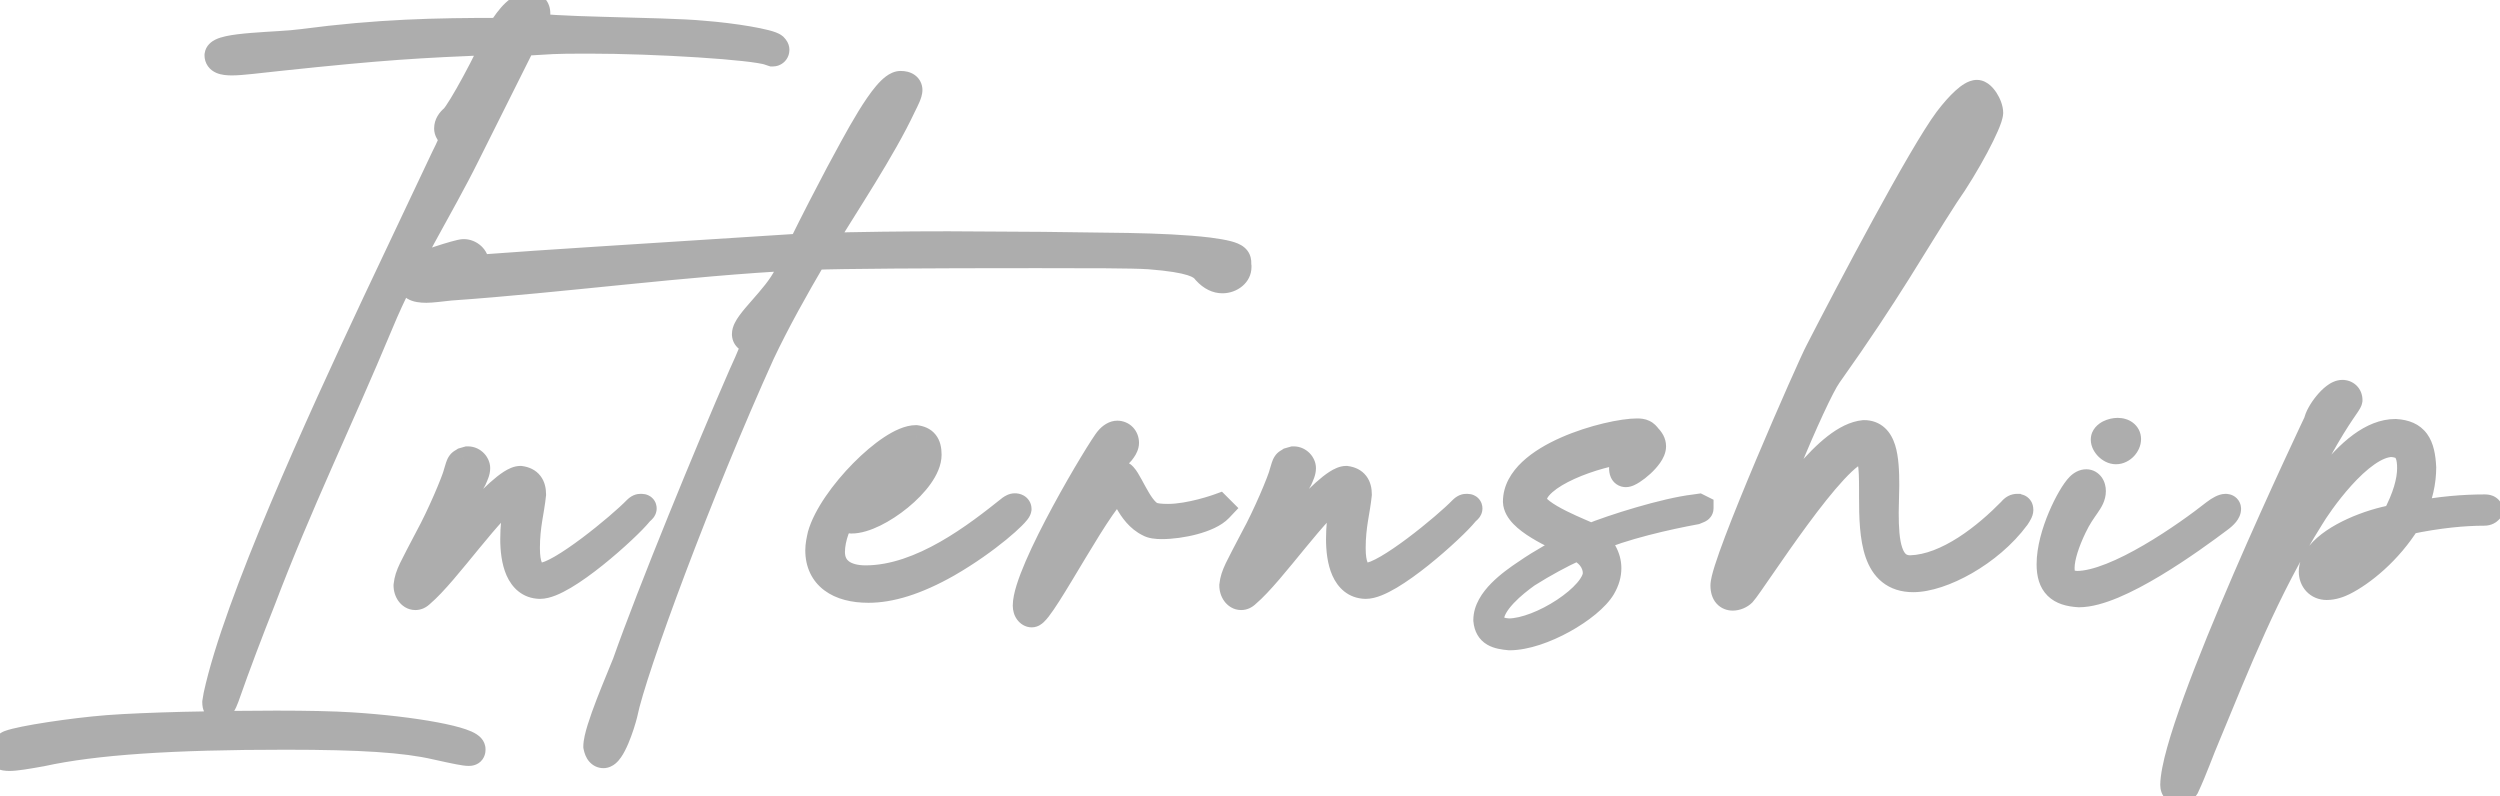
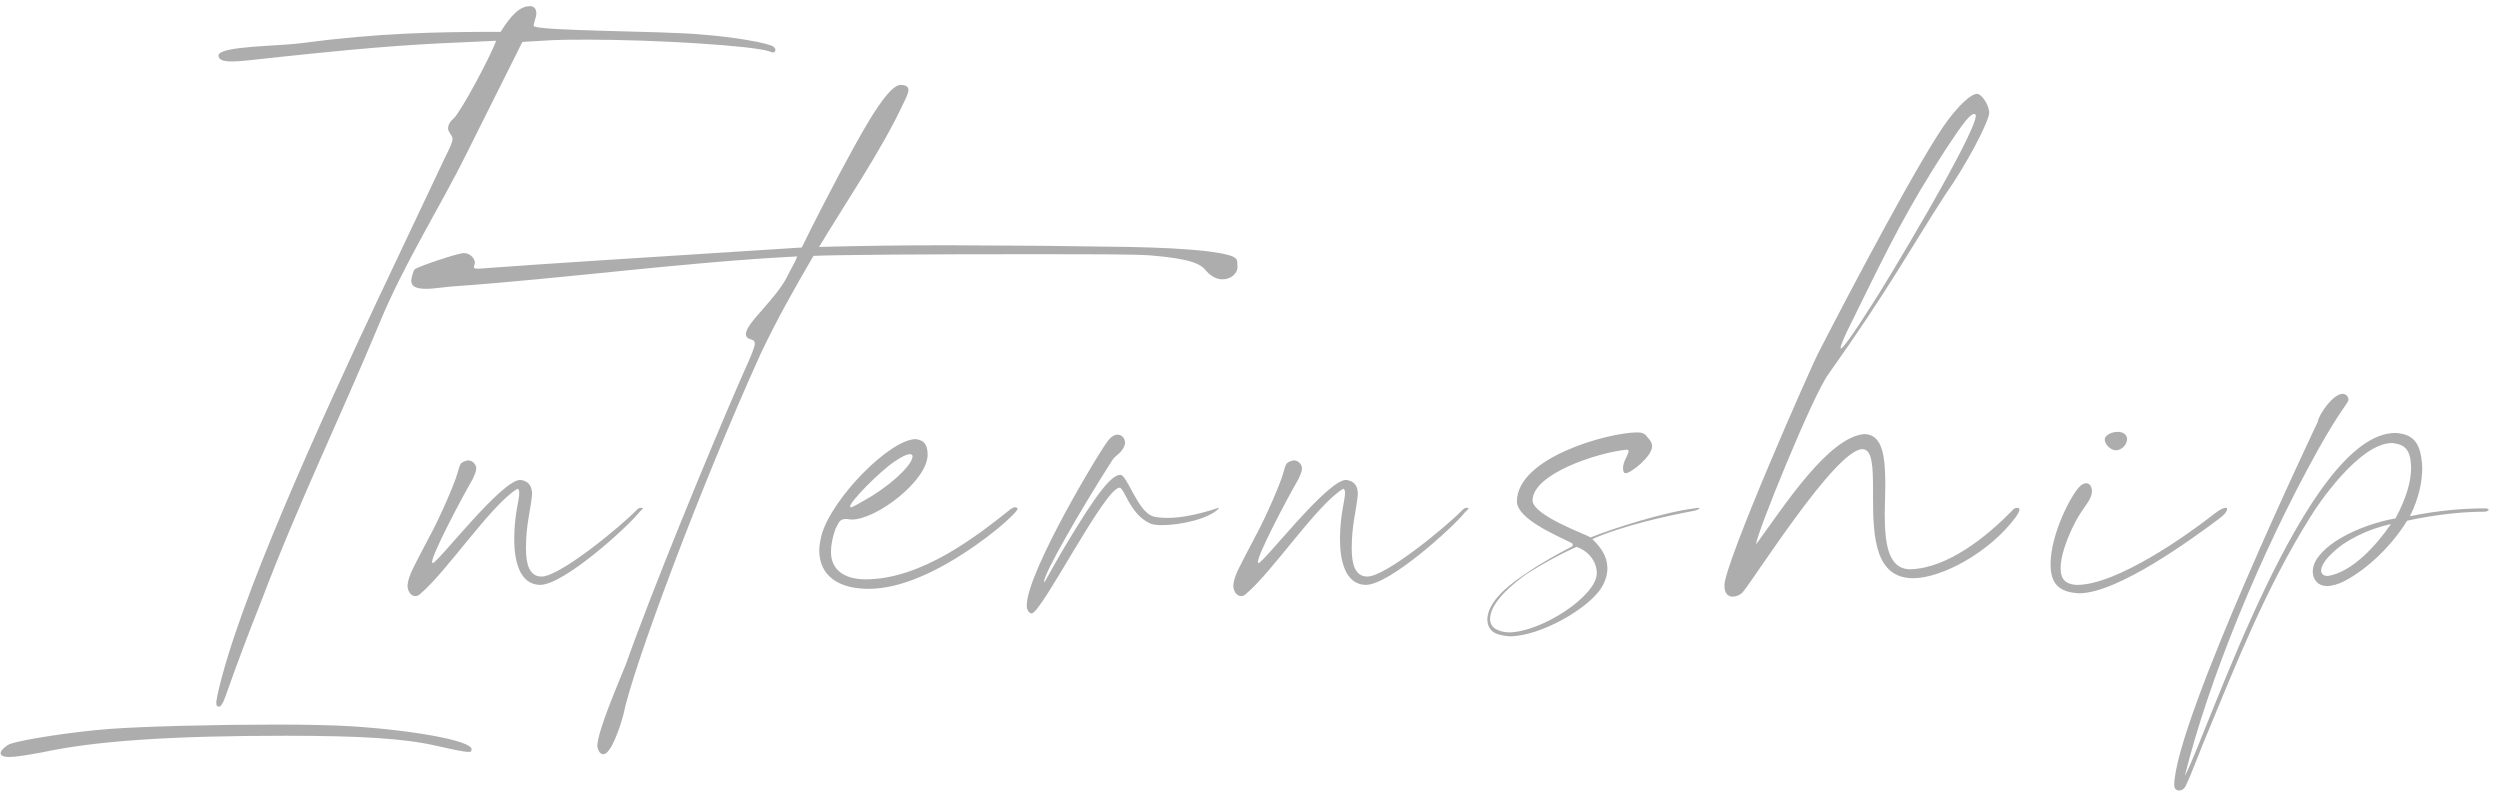
<svg xmlns="http://www.w3.org/2000/svg" width="179" height="57" viewBox="0 0 179 57" fill="none">
  <g opacity="0.4">
    <path d="M0.683 54.2C1.123 54.2 1.843 54.08 2.963 53.88C6.803 53.04 12.323 52.68 20.443 52.68C25.843 52.68 29.003 52.88 31.243 53.4C32.683 53.72 33.283 53.84 33.563 53.84C33.763 53.84 33.763 53.76 33.763 53.64C33.763 53.04 29.603 52.28 25.123 52C23.883 51.92 21.963 51.88 19.763 51.88C15.523 51.88 10.363 52 7.723 52.2C5.163 52.4 1.523 52.96 0.683 53.28C0.563 53.32 0.043 53.68 0.043 53.92C0.043 54.08 0.203 54.2 0.683 54.2ZM15.683 50.6C15.803 50.6 15.963 50.36 16.123 49.92C16.963 47.52 17.883 45.12 18.723 43C21.363 36.04 24.243 30.16 27.163 23.16C28.963 18.8 31.483 14.88 33.403 11L37.403 3C39.683 2.88 39.283 2.84 42.163 2.84C46.963 2.84 54.003 3.28 55.083 3.68L55.323 3.76C55.443 3.76 55.523 3.68 55.523 3.56C55.523 3.52 55.483 3.44 55.403 3.36C55.083 3.08 52.483 2.64 50.323 2.48C47.523 2.2 38.203 2.24 38.203 1.84C38.283 1.4 38.403 1.2 38.403 0.96C38.403 0.6 38.203 0.44 37.963 0.44C37.163 0.44 36.563 1.16 35.843 2.28C31.163 2.28 27.123 2.36 21.643 3.08C19.963 3.32 15.723 3.28 15.643 3.96C15.643 4.28 15.963 4.4 16.603 4.4C17.323 4.4 18.443 4.24 20.003 4.08C27.563 3.28 29.843 3.16 35.523 2.92C35.123 4.04 33.003 8 32.483 8.48C32.243 8.68 32.083 8.92 32.083 9.2C32.083 9.48 32.403 9.68 32.403 9.96C32.403 10.16 32.243 10.52 31.843 11.32L26.923 21.72C22.923 30.24 17.003 43.16 15.563 49.8L15.483 50.28C15.483 50.6 15.563 50.56 15.683 50.6ZM29.738 42.68C29.858 42.68 29.978 42.64 30.138 42.48C31.978 40.92 35.098 36.24 36.978 35.04L37.058 35C37.138 35 37.178 35.12 37.178 35.32C37.178 35.8 36.818 36.88 36.818 38.6C36.818 40.12 37.178 41.84 38.658 41.88C40.378 41.88 44.898 37.76 45.738 36.72C45.858 36.56 46.018 36.48 46.018 36.4C46.018 36.36 45.978 36.36 45.858 36.36C45.818 36.36 45.738 36.36 45.578 36.52C44.458 37.68 40.098 41.28 38.778 41.28C37.898 41.28 37.658 40.4 37.658 39.24C37.658 37.6 37.978 36.6 38.098 35.4C38.098 34.8 37.858 34.44 37.258 34.36C35.898 34.36 31.338 40.32 30.978 40.32L30.938 40.24C30.938 39.68 32.978 35.8 33.858 34.28C33.978 34 34.098 33.76 34.098 33.52C34.098 33.28 33.858 32.96 33.498 32.96L33.218 33.04C32.978 33.2 32.978 33.08 32.738 33.92C32.618 34.44 31.538 37 30.698 38.52C29.578 40.68 29.258 41.16 29.178 41.92C29.178 42.32 29.418 42.68 29.738 42.68ZM43.206 54C43.766 54 44.446 51.92 44.645 51.12C45.285 47.92 50.045 35.08 54.486 25.28C55.566 23 56.886 20.64 58.245 18.32C60.166 18.24 66.246 18.2 74.246 18.2C77.885 18.2 81.085 18.2 82.285 18.28C85.326 18.52 86.005 18.92 86.365 19.4C86.766 19.84 87.165 20 87.525 20C88.165 20 88.606 19.56 88.606 19.12V19.08C88.525 18.6 88.966 18.32 86.525 18C83.165 17.6 78.566 17.68 74.645 17.6L67.885 17.56C64.686 17.56 61.645 17.6 58.645 17.68C60.526 14.56 63.126 10.72 64.606 7.56C64.846 7.08 65.046 6.68 65.046 6.44C65.046 6.24 64.885 6.08 64.486 6.08C63.406 6.08 61.206 10.44 60.086 12.48C59.365 13.84 58.285 15.92 57.406 17.72C43.166 18.64 40.206 18.8 34.245 19.24C34.005 19.24 33.925 19.2 33.925 19.12L34.005 18.84C34.005 18.48 33.645 18.12 33.206 18.12C32.806 18.12 30.046 19.04 29.686 19.28C29.605 19.4 29.485 19.72 29.445 20.08C29.445 20.48 29.726 20.68 30.526 20.68C30.925 20.68 31.485 20.6 32.245 20.52C40.285 19.96 49.086 18.76 57.086 18.36C56.886 18.88 56.605 19.28 56.406 19.72C55.566 21.44 53.406 23.12 53.406 23.92C53.406 24.12 53.526 24.24 53.806 24.32C53.965 24.36 54.045 24.44 54.045 24.6C54.045 24.84 53.806 25.44 53.166 26.84C50.766 32.32 46.605 42.48 44.846 47.48C44.446 48.52 42.766 52.32 42.766 53.44C42.846 53.84 43.005 54 43.206 54ZM60.938 36.32L60.858 36.28C60.858 35.92 62.978 33.76 64.058 33.04C64.578 32.68 64.938 32.52 65.138 32.52C65.258 32.52 65.338 32.56 65.338 32.68C65.338 33.12 64.378 34.28 62.418 35.52C61.658 35.96 61.058 36.32 60.938 36.32ZM62.178 42.16C63.698 42.16 65.538 41.64 67.858 40.32C70.698 38.68 72.818 36.72 72.858 36.44C72.858 36.36 72.778 36.32 72.658 36.32C72.578 36.32 72.498 36.36 72.378 36.44C70.018 38.32 66.018 41.48 61.978 41.48C60.458 41.48 59.498 40.8 59.498 39.52C59.498 39 59.618 38.44 59.818 37.88C60.098 37.28 60.178 37.16 60.618 37.16L60.978 37.2C62.778 37.2 66.418 34.4 66.418 32.56C66.418 31.8 66.138 31.52 65.578 31.44C63.738 31.44 59.578 35.64 58.818 38.32C58.738 38.68 58.658 39.04 58.658 39.4C58.658 41.24 60.058 42.16 62.178 42.16ZM73.874 43.92C74.554 43.92 79.114 34.92 80.154 34.92C80.514 34.92 80.874 36.76 82.274 37.44C82.474 37.56 82.794 37.6 83.194 37.6C84.514 37.6 86.554 37.16 87.274 36.4L87.234 36.36C87.234 36.36 85.234 37.08 83.634 37.08C83.114 37.08 82.674 37.04 82.434 36.92C81.434 36.48 80.674 34 80.234 34C79.834 34 79.154 34.36 76.954 37.96C75.834 39.76 74.794 41.68 74.794 41.68L74.754 41.64C74.754 41.08 77.234 36.72 79.634 32.96C79.874 32.6 80.114 32.56 80.354 32.2C80.474 32.04 80.554 31.84 80.554 31.72C80.554 31.36 80.314 31.12 79.994 31.12C79.834 31.12 79.594 31.24 79.394 31.48C78.874 32.04 73.514 40.96 73.514 43.36C73.514 43.72 73.714 43.92 73.874 43.92ZM88.863 42.68C88.983 42.68 89.103 42.64 89.263 42.48C91.103 40.92 94.223 36.24 96.103 35.04L96.183 35C96.263 35 96.303 35.12 96.303 35.32C96.303 35.8 95.943 36.88 95.943 38.6C95.943 40.12 96.303 41.84 97.783 41.88C99.503 41.88 104.023 37.76 104.863 36.72C104.983 36.56 105.143 36.48 105.143 36.4C105.143 36.36 105.103 36.36 104.983 36.36C104.943 36.36 104.863 36.36 104.703 36.52C103.583 37.68 99.223 41.28 97.903 41.28C97.023 41.28 96.783 40.4 96.783 39.24C96.783 37.6 97.103 36.6 97.223 35.4C97.223 34.8 96.983 34.44 96.383 34.36C95.023 34.36 90.463 40.32 90.103 40.32L90.063 40.24C90.063 39.68 92.103 35.8 92.983 34.28C93.103 34 93.223 33.76 93.223 33.52C93.223 33.28 92.983 32.96 92.623 32.96L92.343 33.04C92.103 33.2 92.103 33.08 91.863 33.92C91.743 34.44 90.663 37 89.823 38.52C88.703 40.68 88.383 41.16 88.303 41.92C88.303 42.32 88.543 42.68 88.863 42.68ZM108.01 45.28L107.65 45.24C106.93 45.08 106.69 44.76 106.69 44.32C106.69 43.12 108.37 41.76 109.33 41.08C110.53 40.32 111.81 39.64 112.69 39.24L112.89 39.16C113.69 39.44 114.33 40.16 114.33 41.04C114.33 42.68 110.33 45.28 108.01 45.28ZM108.09 45.56C110.33 45.56 113.81 43.52 114.69 42.04C114.97 41.56 115.09 41.12 115.09 40.68C115.09 39.88 114.65 39.2 114.01 38.6C116.17 37.64 119.41 36.92 121.37 36.56C121.57 36.48 121.69 36.44 121.69 36.4L121.61 36.36L121.33 36.4C119.25 36.64 115.45 37.84 113.89 38.48C113.61 38.28 109.77 36.92 109.73 35.84C109.73 33.92 114.41 32.4 116.45 32.2C116.57 32.2 116.61 32.24 116.61 32.32C116.53 32.68 116.21 33.04 116.21 33.52C116.21 33.72 116.25 33.88 116.41 33.88C116.77 33.88 118.29 32.68 118.29 31.96C118.29 31.72 118.17 31.52 117.97 31.32C117.77 31.04 117.61 30.96 117.21 30.96C115.25 30.96 108.61 32.72 108.61 35.92C108.65 37.16 111.41 38.32 112.53 38.88C112.61 38.92 112.61 38.96 112.61 39C112.61 39.08 112.57 39.08 112.57 39.12C111.65 39.6 110.45 40.24 109.29 41.04C108.21 41.76 106.49 43 106.49 44.4C106.57 45.32 107.21 45.48 108.09 45.56ZM131.788 24.96V24.92C131.788 24.76 132.028 24.12 132.588 23.04C135.428 17.24 136.588 14.92 139.348 10.64C140.588 8.76 141.068 8.16 141.348 8.16C141.468 8.2 141.428 8.16 141.468 8.28C141.468 9.6 134.828 20.64 133.988 21.88C132.668 23.96 131.948 24.96 131.788 24.96ZM124.068 42.72C124.308 42.72 124.588 42.6 124.748 42.44C125.508 41.6 131.428 32.16 133.348 32.16C134.068 32.16 134.108 33.44 134.108 35.08V35.6C134.108 38.48 134.268 41.4 136.988 41.4C138.988 41.4 142.428 39.6 144.348 37C144.508 36.76 144.588 36.6 144.588 36.52C144.588 36.32 144.508 36.4 144.428 36.36C144.308 36.36 144.188 36.4 144.028 36.6C142.268 38.4 139.468 40.68 136.788 40.76C135.148 40.76 134.948 38.84 134.948 36.72L134.988 34.76C134.988 32.76 134.828 31.08 133.468 31.08C130.908 31.32 127.788 36.16 125.748 38.96V38.92C125.748 38.28 129.788 28.32 130.908 26.8C135.228 20.72 136.908 17.6 139.268 13.96C140.788 11.8 142.388 8.76 142.428 8.08C142.428 7.56 141.908 6.72 141.548 6.72C141.148 6.72 140.348 7.44 139.468 8.6C137.588 11.12 132.468 20.84 130.228 25.2C129.708 26.16 123.468 40.32 123.468 41.92C123.468 42.52 123.748 42.72 124.068 42.72ZM151.5 32.24C151.94 32.24 152.3 31.8 152.3 31.44C152.3 31.12 152.02 30.92 151.62 30.92C151.26 30.92 150.7 31.12 150.7 31.48C150.7 31.8 151.1 32.24 151.5 32.24ZM148.86 42.48C151.62 42.48 156.94 38.6 158.86 37.16C159.3 36.84 159.46 36.6 159.46 36.44C159.46 36.4 159.46 36.36 159.34 36.36C159.22 36.36 158.94 36.48 158.58 36.76C156.66 38.28 151.58 41.88 148.7 41.88C147.9 41.84 147.54 41.48 147.54 40.68C147.54 39.84 147.94 38.72 148.42 37.72C149.1 36.28 149.78 35.88 149.78 35.16C149.78 34.84 149.62 34.6 149.38 34.6C149.22 34.6 149.06 34.68 148.9 34.84C148.26 35.48 146.82 38.28 146.82 40.4C146.82 41.84 147.46 42.4 148.86 42.48ZM156.033 56.6C156.193 56.6 156.353 56.52 156.473 56.32C157.073 55.04 157.473 53.84 158.073 52.44C160.033 47.72 162.233 42.08 165.433 37C165.873 36.24 168.913 31.72 171.273 31.72C171.993 31.8 172.633 32 172.633 33.52C172.633 34.44 172.313 35.64 171.513 37.12C169.633 37.44 167.153 38.44 166.113 39.72C165.753 40.12 165.593 40.56 165.593 40.92C165.593 41.52 165.993 41.96 166.593 41.96C167.033 41.96 167.473 41.8 167.793 41.64C169.073 41 170.993 39.48 172.353 37.28C174.593 36.8 176.473 36.64 177.873 36.64C178.073 36.64 178.153 36.56 178.193 36.52C178.193 36.44 178.073 36.4 177.913 36.4C176.513 36.4 174.673 36.52 172.553 36.96C173.233 35.6 173.433 34.4 173.433 33.48C173.353 31.84 172.913 31.08 171.513 31C165.073 31 158.073 52.52 156.433 55.56C158.113 48.76 161.833 39.64 165.953 32.24C167.513 29.44 168.113 28.88 168.153 28.64C168.153 28.36 167.953 28.2 167.713 28.2C167.073 28.2 166.033 29.64 165.953 30.2C165.953 30.2 155.753 51.6 155.673 56.2C155.673 56.48 155.833 56.6 156.033 56.6ZM166.673 41.24C166.393 41.24 166.193 41.12 166.193 40.84C166.193 40.56 166.433 40.12 166.993 39.6C167.913 38.68 169.553 37.88 171.193 37.52C170.153 39.04 168.433 40.96 166.673 41.24Z" fill="#333333" />
-     <path d="M2.963 53.88L3.139 54.864L3.158 54.861L3.177 54.857L2.963 53.88ZM31.243 53.4L31.017 54.374L31.026 54.376L31.243 53.4ZM25.123 52L25.059 52.998L25.061 52.998L25.123 52ZM7.723 52.2L7.647 51.203L7.645 51.203L7.723 52.2ZM0.683 53.28L0.999 54.229L1.019 54.222L1.039 54.215L0.683 53.28ZM15.683 50.6L15.367 51.549L15.521 51.6H15.683V50.6ZM16.123 49.92L17.063 50.262L17.067 50.25L16.123 49.92ZM18.723 43L19.653 43.368L19.655 43.361L19.658 43.355L18.723 43ZM27.163 23.16L28.086 23.545L28.087 23.542L27.163 23.16ZM33.403 11L32.508 10.553L32.507 10.556L33.403 11ZM37.403 3L37.35 2.001L36.769 2.032L36.508 2.553L37.403 3ZM55.083 3.68L54.736 4.618L54.751 4.623L54.767 4.629L55.083 3.68ZM55.323 3.76L55.007 4.709L55.161 4.76H55.323V3.76ZM55.403 3.36L56.11 2.653L56.087 2.629L56.062 2.607L55.403 3.36ZM50.323 2.48L50.224 3.475L50.236 3.476L50.249 3.477L50.323 2.48ZM38.203 1.84L37.219 1.661L37.203 1.75V1.84H38.203ZM35.843 2.28V3.28H36.389L36.684 2.821L35.843 2.28ZM21.643 3.08L21.513 2.088L21.502 2.09L21.643 3.08ZM15.643 3.96L14.65 3.843L14.643 3.901V3.96H15.643ZM20.003 4.08L20.105 5.075L20.108 5.074L20.003 4.08ZM35.523 2.92L36.465 3.256L36.964 1.858L35.481 1.921L35.523 2.92ZM32.483 8.48L33.123 9.248L33.143 9.232L33.161 9.215L32.483 8.48ZM31.843 11.32L30.948 10.873L30.944 10.883L30.939 10.892L31.843 11.32ZM26.923 21.72L26.019 21.292L26.018 21.295L26.923 21.72ZM15.563 49.8L14.586 49.588L14.581 49.612L14.577 49.636L15.563 49.8ZM15.483 50.28L14.497 50.116L14.483 50.197V50.28H15.483ZM0.683 55.2C1.234 55.2 2.061 55.057 3.139 54.864L2.787 52.896C1.625 53.103 1.012 53.2 0.683 53.2V55.2ZM3.177 54.857C6.904 54.042 12.331 53.68 20.443 53.68V51.68C12.315 51.68 6.702 52.038 2.749 52.903L3.177 54.857ZM20.443 53.68C25.845 53.68 28.901 53.883 31.017 54.374L31.469 52.426C29.105 51.877 25.841 51.68 20.443 51.68V53.68ZM31.026 54.376C31.745 54.536 32.268 54.649 32.65 54.722C33.009 54.791 33.316 54.84 33.563 54.84V52.84C33.563 52.84 33.56 52.84 33.554 52.84C33.548 52.839 33.539 52.839 33.526 52.838C33.502 52.836 33.467 52.832 33.421 52.826C33.327 52.813 33.2 52.791 33.026 52.758C32.678 52.691 32.181 52.584 31.46 52.424L31.026 54.376ZM33.563 54.84C33.722 54.84 34.226 54.823 34.552 54.366C34.697 54.162 34.738 53.959 34.752 53.849C34.765 53.749 34.763 53.653 34.763 53.64H32.763C32.763 53.687 32.761 53.646 32.768 53.595C32.776 53.534 32.803 53.373 32.924 53.204C33.056 53.019 33.229 52.921 33.362 52.877C33.476 52.839 33.558 52.84 33.563 52.84V54.84ZM34.763 53.64C34.763 53.3 34.614 53.045 34.489 52.893C34.367 52.743 34.226 52.638 34.116 52.568C33.896 52.426 33.629 52.315 33.371 52.225C32.842 52.041 32.126 51.871 31.307 51.717C29.659 51.408 27.457 51.144 25.185 51.002L25.061 52.998C27.269 53.136 29.387 53.392 30.939 53.683C31.72 53.829 32.324 53.979 32.715 54.114C32.916 54.185 33.01 54.234 33.035 54.25C33.047 54.258 33 54.231 32.941 54.159C32.88 54.084 32.763 53.906 32.763 53.64H34.763ZM25.187 51.002C23.915 50.92 21.969 50.88 19.763 50.88V52.88C21.957 52.88 23.852 52.92 25.059 52.998L25.187 51.002ZM19.763 50.88C15.517 50.88 10.326 51 7.647 51.203L7.799 53.197C10.4 53 15.529 52.88 19.763 52.88V50.88ZM7.645 51.203C6.335 51.305 4.76 51.499 3.406 51.707C2.729 51.811 2.099 51.919 1.58 52.024C1.084 52.124 0.624 52.233 0.327 52.346L1.039 54.215C1.162 54.167 1.472 54.086 1.975 53.985C2.455 53.888 3.052 53.784 3.71 53.683C5.026 53.481 6.551 53.295 7.801 53.197L7.645 51.203ZM0.367 52.331C0.202 52.386 0.052 52.482 -0.017 52.527C-0.116 52.592 -0.227 52.675 -0.335 52.768C-0.439 52.857 -0.566 52.98 -0.677 53.128C-0.765 53.247 -0.957 53.532 -0.957 53.92H1.043C1.043 54.067 1.004 54.175 0.981 54.227C0.957 54.282 0.934 54.314 0.929 54.321C0.92 54.333 0.929 54.318 0.971 54.282C1.008 54.25 1.049 54.22 1.082 54.199C1.097 54.188 1.105 54.184 1.103 54.185C1.102 54.186 1.095 54.19 1.082 54.196C1.071 54.201 1.042 54.214 0.999 54.229L0.367 52.331ZM-0.957 53.92C-0.957 54.135 -0.9 54.37 -0.757 54.586C-0.617 54.795 -0.433 54.93 -0.264 55.014C0.045 55.169 0.392 55.2 0.683 55.2V53.2C0.602 53.2 0.559 53.195 0.545 53.192C0.528 53.19 0.565 53.193 0.63 53.226C0.699 53.26 0.813 53.335 0.908 53.477C1.006 53.625 1.043 53.785 1.043 53.92H-0.957ZM15.683 51.6C16.049 51.6 16.305 51.422 16.43 51.316C16.563 51.202 16.66 51.072 16.726 50.971C16.86 50.766 16.97 50.516 17.063 50.262L15.183 49.578C15.116 49.764 15.066 49.854 15.05 49.879C15.041 49.893 15.065 49.851 15.13 49.795C15.185 49.748 15.377 49.6 15.683 49.6V51.6ZM17.067 50.25C17.901 47.868 18.815 45.481 19.653 43.368L17.793 42.632C16.951 44.758 16.025 47.172 15.179 49.59L17.067 50.25ZM19.658 43.355C22.296 36.401 25.132 30.627 28.086 23.545L26.24 22.775C23.354 29.693 20.43 35.679 17.788 42.645L19.658 43.355ZM28.087 23.542C28.966 21.413 30.025 19.381 31.116 17.378C32.199 15.391 33.328 13.407 34.299 11.444L32.507 10.556C31.558 12.473 30.467 14.389 29.36 16.422C28.261 18.439 27.16 20.547 26.239 22.778L28.087 23.542ZM34.297 11.447L38.297 3.447L36.508 2.553L32.508 10.553L34.297 11.447ZM37.456 3.999C39.754 3.878 39.317 3.84 42.163 3.84V1.84C39.249 1.84 39.612 1.882 37.35 2.001L37.456 3.999ZM42.163 3.84C44.538 3.84 47.476 3.949 49.954 4.108C51.193 4.187 52.308 4.279 53.174 4.374C53.608 4.422 53.971 4.469 54.252 4.516C54.392 4.539 54.506 4.561 54.593 4.58C54.637 4.59 54.671 4.599 54.696 4.606C54.709 4.609 54.719 4.612 54.726 4.614C54.733 4.617 54.736 4.618 54.736 4.618L55.43 2.742C55.197 2.656 54.886 2.593 54.577 2.542C54.248 2.488 53.846 2.436 53.393 2.386C52.486 2.286 51.338 2.193 50.082 2.112C47.57 1.951 44.588 1.84 42.163 1.84V3.84ZM54.767 4.629L55.007 4.709L55.639 2.811L55.399 2.731L54.767 4.629ZM55.323 4.76C55.61 4.76 55.927 4.66 56.175 4.412C56.423 4.164 56.523 3.847 56.523 3.56H54.523C54.523 3.393 54.583 3.176 54.761 2.998C54.939 2.82 55.156 2.76 55.323 2.76V4.76ZM56.523 3.56C56.523 3.277 56.409 3.062 56.361 2.979C56.293 2.859 56.207 2.749 56.11 2.653L54.696 4.067C54.679 4.051 54.653 4.021 54.625 3.971C54.611 3.946 54.59 3.906 54.571 3.852C54.555 3.806 54.523 3.702 54.523 3.56H56.523ZM56.062 2.607C55.871 2.441 55.64 2.352 55.528 2.31C55.378 2.255 55.206 2.204 55.028 2.159C54.668 2.066 54.217 1.974 53.722 1.889C52.731 1.719 51.51 1.565 50.397 1.483L50.249 3.477C51.296 3.555 52.454 3.701 53.384 3.861C53.849 3.941 54.242 4.022 54.528 4.095C54.673 4.132 54.773 4.164 54.835 4.186C54.934 4.223 54.855 4.209 54.745 4.113L56.062 2.607ZM50.422 1.485C48.975 1.34 45.886 1.279 43.241 1.205C41.899 1.168 40.663 1.127 39.765 1.071C39.311 1.043 38.97 1.013 38.752 0.981C38.636 0.964 38.599 0.953 38.609 0.956C38.615 0.958 38.633 0.964 38.657 0.975C38.68 0.984 38.725 1.005 38.78 1.041C38.835 1.078 39.203 1.327 39.203 1.84H37.203C37.203 2.378 37.589 2.652 37.68 2.712C37.812 2.798 37.941 2.843 38.008 2.864C38.156 2.91 38.322 2.94 38.465 2.961C38.768 3.004 39.177 3.039 39.641 3.067C40.578 3.126 41.846 3.167 43.185 3.205C45.9 3.281 48.871 3.34 50.224 3.475L50.422 1.485ZM39.187 2.019C39.216 1.861 39.249 1.752 39.292 1.609C39.33 1.482 39.403 1.243 39.403 0.96H37.403C37.403 0.917 37.416 0.898 37.374 1.041C37.337 1.168 37.27 1.379 37.219 1.661L39.187 2.019ZM39.403 0.96C39.403 0.597 39.299 0.197 39.001 -0.12C38.7 -0.44 38.308 -0.56 37.963 -0.56V1.44C37.858 1.44 37.686 1.4 37.545 1.25C37.407 1.103 37.403 0.963 37.403 0.96H39.403ZM37.963 -0.56C37.224 -0.56 36.641 -0.215 36.188 0.212C35.751 0.622 35.366 1.173 35.002 1.739L36.684 2.821C37.04 2.267 37.315 1.898 37.558 1.668C37.785 1.455 37.902 1.44 37.963 1.44V-0.56ZM35.843 1.28C31.145 1.28 27.056 1.36 21.513 2.089L21.773 4.071C27.19 3.36 31.181 3.28 35.843 3.28V1.28ZM21.502 2.09C20.694 2.205 19.336 2.246 17.961 2.358C17.317 2.411 16.669 2.482 16.163 2.593C15.917 2.647 15.641 2.724 15.402 2.845C15.222 2.936 14.723 3.223 14.65 3.843L16.636 4.077C16.609 4.305 16.499 4.458 16.424 4.535C16.388 4.573 16.357 4.597 16.338 4.609C16.32 4.622 16.308 4.628 16.308 4.628C16.307 4.629 16.312 4.626 16.326 4.62C16.34 4.615 16.359 4.608 16.385 4.6C16.437 4.584 16.505 4.565 16.593 4.546C16.957 4.466 17.489 4.404 18.125 4.352C19.31 4.254 20.912 4.195 21.784 4.07L21.502 2.09ZM14.643 3.96C14.643 4.215 14.71 4.493 14.888 4.743C15.06 4.985 15.284 5.13 15.482 5.216C15.842 5.374 16.259 5.4 16.603 5.4V3.4C16.471 3.4 16.379 3.394 16.317 3.385C16.252 3.376 16.25 3.369 16.284 3.384C16.322 3.4 16.426 3.455 16.518 3.584C16.616 3.722 16.643 3.865 16.643 3.96H14.643ZM16.603 5.4C17.391 5.4 18.622 5.227 20.105 5.075L19.901 3.085C18.263 3.253 17.255 3.4 16.603 3.4V5.4ZM20.108 5.074C27.645 4.277 29.903 4.158 35.565 3.919L35.481 1.921C29.782 2.162 27.481 2.283 19.898 3.086L20.108 5.074ZM34.581 2.584C34.411 3.06 33.818 4.266 33.169 5.463C32.851 6.049 32.534 6.609 32.267 7.046C32.134 7.265 32.018 7.445 31.925 7.579C31.817 7.735 31.781 7.767 31.805 7.745L33.161 9.215C33.315 9.073 33.459 8.876 33.568 8.719C33.692 8.54 33.831 8.324 33.975 8.087C34.265 7.611 34.6 7.021 34.927 6.417C35.568 5.234 36.235 3.9 36.465 3.256L34.581 2.584ZM31.843 7.712C31.486 8.009 31.083 8.504 31.083 9.2H33.083C33.083 9.227 33.079 9.252 33.072 9.275C33.066 9.296 33.059 9.31 33.057 9.314C33.054 9.318 33.057 9.313 33.068 9.301C33.078 9.288 33.096 9.271 33.123 9.248L31.843 7.712ZM31.083 9.2C31.083 9.466 31.16 9.682 31.231 9.83C31.297 9.967 31.379 10.086 31.411 10.135C31.459 10.206 31.457 10.207 31.451 10.195C31.44 10.172 31.403 10.086 31.403 9.96H33.403C33.403 9.694 33.326 9.478 33.255 9.33C33.189 9.193 33.107 9.074 33.075 9.025C33.027 8.954 33.029 8.953 33.035 8.965C33.046 8.988 33.083 9.074 33.083 9.2H31.083ZM31.403 9.96C31.403 9.883 31.417 9.845 31.41 9.87C31.404 9.892 31.388 9.94 31.351 10.029C31.275 10.209 31.149 10.471 30.948 10.873L32.737 11.767C32.937 11.369 33.091 11.051 33.195 10.801C33.286 10.584 33.403 10.28 33.403 9.96H31.403ZM30.939 10.892L26.019 21.292L27.827 22.148L32.747 11.748L30.939 10.892ZM26.018 21.295C24.017 25.557 21.53 30.932 19.361 36.077C17.202 41.2 15.328 46.167 14.586 49.588L16.54 50.012C17.238 46.793 19.044 41.98 21.204 36.853C23.356 31.748 25.829 26.403 27.828 22.145L26.018 21.295ZM14.577 49.636L14.497 50.116L16.469 50.444L16.549 49.964L14.577 49.636ZM14.483 50.28C14.483 50.39 14.489 50.532 14.521 50.678C14.556 50.831 14.634 51.055 14.831 51.252C15.028 51.449 15.245 51.517 15.33 51.541C15.352 51.547 15.37 51.551 15.381 51.554C15.387 51.556 15.392 51.557 15.395 51.557C15.399 51.558 15.4 51.559 15.401 51.559C15.406 51.56 15.39 51.556 15.367 51.549L15.999 49.651C15.946 49.633 15.901 49.622 15.879 49.617C15.843 49.608 15.863 49.613 15.873 49.616C15.909 49.626 16.083 49.676 16.245 49.838C16.407 50 16.458 50.172 16.473 50.241C16.487 50.303 16.483 50.33 16.483 50.28H14.483ZM30.138 42.48L29.492 41.717L29.46 41.744L29.431 41.773L30.138 42.48ZM36.978 35.04L36.531 34.146L36.484 34.169L36.44 34.197L36.978 35.04ZM37.058 35V34H36.822L36.611 34.106L37.058 35ZM38.658 41.88L38.631 42.88L38.645 42.88H38.658V41.88ZM45.738 36.72L46.516 37.348L46.528 37.334L46.538 37.32L45.738 36.72ZM45.578 36.52L44.871 35.813L44.865 35.819L44.859 35.825L45.578 36.52ZM38.098 35.4L39.093 35.499L39.098 35.45V35.4H38.098ZM37.258 34.36L37.39 33.369L37.325 33.36H37.258V34.36ZM30.978 40.32L30.084 40.767L30.36 41.32H30.978V40.32ZM30.938 40.24H29.938V40.476L30.044 40.687L30.938 40.24ZM33.858 34.28L34.724 34.781L34.754 34.729L34.777 34.674L33.858 34.28ZM33.498 32.96V31.96H33.358L33.224 31.998L33.498 32.96ZM33.218 33.04L32.944 32.078L32.794 32.121L32.664 32.208L33.218 33.04ZM32.738 33.92L31.777 33.645L31.77 33.67L31.764 33.695L32.738 33.92ZM30.698 38.52L29.823 38.036L29.817 38.048L29.811 38.06L30.698 38.52ZM29.178 41.92L28.184 41.815L28.178 41.867V41.92H29.178ZM29.738 43.68C30.178 43.68 30.54 43.492 30.845 43.187L29.431 41.773C29.408 41.796 29.432 41.765 29.504 41.732C29.541 41.715 29.584 41.701 29.629 41.691C29.674 41.682 29.712 41.68 29.738 41.68V43.68ZM30.785 43.243C31.794 42.387 33.113 40.723 34.316 39.26C34.938 38.503 35.545 37.777 36.109 37.169C36.685 36.547 37.16 36.11 37.516 35.883L36.44 34.197C35.856 34.57 35.237 35.167 34.642 35.81C34.034 36.465 33.394 37.232 32.771 37.99C31.483 39.557 30.323 41.013 29.492 41.717L30.785 43.243ZM37.425 35.934L37.505 35.894L36.611 34.106L36.531 34.146L37.425 35.934ZM37.058 36C36.799 36 36.574 35.892 36.419 35.744C36.285 35.615 36.229 35.483 36.209 35.427C36.169 35.319 36.178 35.263 36.178 35.32H38.178C38.178 35.177 38.167 34.961 38.088 34.743C38.019 34.552 37.74 34 37.058 34V36ZM36.178 35.32C36.178 35.319 36.178 35.326 36.177 35.341C36.176 35.356 36.174 35.377 36.17 35.404C36.163 35.46 36.153 35.531 36.137 35.623C36.109 35.783 36.056 36.065 36.012 36.332C35.916 36.911 35.818 37.668 35.818 38.6H37.818C37.818 37.812 37.901 37.169 37.985 36.658C38.031 36.38 38.068 36.194 38.108 35.963C38.14 35.774 38.178 35.537 38.178 35.32H36.178ZM35.818 38.6C35.818 39.411 35.91 40.384 36.268 41.198C36.648 42.061 37.392 42.846 38.631 42.88L38.685 40.88C38.444 40.874 38.269 40.779 38.099 40.392C37.907 39.956 37.818 39.309 37.818 38.6H35.818ZM38.658 42.88C39.053 42.88 39.447 42.767 39.79 42.631C40.145 42.49 40.515 42.298 40.882 42.08C41.616 41.645 42.409 41.066 43.153 40.471C44.623 39.295 46.029 37.952 46.516 37.348L44.96 36.092C44.608 36.528 43.334 37.765 41.904 38.909C41.197 39.474 40.485 39.99 39.862 40.36C39.55 40.545 39.279 40.682 39.054 40.771C38.817 40.865 38.693 40.88 38.658 40.88V42.88ZM46.538 37.32C46.528 37.333 46.514 37.344 46.596 37.27C46.619 37.249 46.7 37.176 46.775 37.083C46.842 36.998 47.018 36.757 47.018 36.4H45.018C45.018 36.239 45.059 36.108 45.101 36.017C45.14 35.93 45.184 35.87 45.208 35.839C45.233 35.808 45.253 35.789 45.257 35.785C45.261 35.78 45.261 35.78 45.251 35.79C45.238 35.802 45.182 35.851 45.133 35.9C45.077 35.954 45.008 36.027 44.938 36.12L46.538 37.32ZM47.018 36.4C47.018 36.215 46.966 35.919 46.717 35.67C46.505 35.458 46.265 35.402 46.179 35.384C46.031 35.355 45.861 35.36 45.858 35.36V37.36C45.874 37.36 45.885 37.36 45.893 37.36C45.902 37.36 45.905 37.36 45.904 37.36C45.903 37.36 45.892 37.36 45.876 37.358C45.861 37.357 45.829 37.354 45.787 37.346C45.726 37.333 45.504 37.285 45.303 37.084C45.066 36.846 45.018 36.565 45.018 36.4H47.018ZM45.858 35.36C45.775 35.36 45.585 35.365 45.357 35.466C45.164 35.552 45.005 35.679 44.871 35.813L46.285 37.227C46.312 37.201 46.273 37.248 46.169 37.294C46.114 37.319 46.049 37.339 45.978 37.35C45.909 37.361 45.853 37.36 45.858 37.36V35.36ZM44.859 35.825C44.35 36.353 43.026 37.507 41.654 38.535C40.971 39.046 40.302 39.507 39.738 39.835C39.455 39.999 39.216 40.12 39.027 40.197C38.818 40.282 38.749 40.28 38.778 40.28V42.28C39.138 42.28 39.494 42.166 39.78 42.049C40.087 41.925 40.414 41.755 40.743 41.564C41.402 41.181 42.14 40.669 42.853 40.135C44.271 39.073 45.687 37.847 46.298 37.215L44.859 35.825ZM38.778 40.28C38.733 40.28 38.757 40.272 38.799 40.3C38.834 40.325 38.824 40.336 38.795 40.273C38.721 40.114 38.658 39.787 38.658 39.24H36.658C36.658 39.853 36.716 40.546 36.982 41.117C37.123 41.419 37.338 41.723 37.665 41.948C37.999 42.178 38.383 42.28 38.778 42.28V40.28ZM38.658 39.24C38.658 38.49 38.731 37.885 38.821 37.31C38.908 36.757 39.03 36.136 39.093 35.499L37.103 35.3C37.047 35.864 36.949 36.343 36.845 37C36.746 37.635 36.658 38.35 36.658 39.24H38.658ZM39.098 35.4C39.098 34.984 39.017 34.492 38.695 34.074C38.356 33.634 37.872 33.433 37.39 33.369L37.126 35.351C37.189 35.36 37.203 35.37 37.189 35.363C37.182 35.359 37.169 35.352 37.154 35.339C37.138 35.327 37.124 35.312 37.111 35.296C37.086 35.262 37.082 35.241 37.085 35.254C37.087 35.261 37.09 35.276 37.093 35.3C37.096 35.325 37.098 35.358 37.098 35.4H39.098ZM37.258 33.36C36.783 33.36 36.355 33.594 36.075 33.773C35.755 33.977 35.418 34.25 35.087 34.546C34.423 35.141 33.686 35.917 33.004 36.667C32.325 37.413 31.657 38.182 31.174 38.722C30.925 39.001 30.728 39.217 30.586 39.359C30.513 39.433 30.474 39.468 30.461 39.478C30.453 39.485 30.475 39.466 30.518 39.44C30.522 39.438 30.705 39.32 30.978 39.32V41.32C31.274 41.32 31.487 41.191 31.53 41.166C31.612 41.117 31.68 41.065 31.725 41.028C31.82 40.951 31.917 40.858 32.005 40.769C32.187 40.585 32.416 40.335 32.666 40.055C33.182 39.478 33.806 38.757 34.483 38.013C35.156 37.273 35.836 36.559 36.421 36.036C36.714 35.774 36.96 35.581 37.15 35.459C37.382 35.312 37.393 35.36 37.258 35.36V33.36ZM31.873 39.873L31.833 39.793L30.044 40.687L30.084 40.767L31.873 39.873ZM31.938 40.24C31.938 40.366 31.907 40.399 31.971 40.219C32.016 40.09 32.088 39.911 32.186 39.689C32.381 39.246 32.655 38.678 32.961 38.07C33.574 36.854 34.295 35.521 34.724 34.781L32.993 33.779C32.541 34.559 31.802 35.926 31.175 37.17C30.862 37.791 30.571 38.394 30.355 38.884C30.248 39.127 30.154 39.356 30.085 39.552C30.034 39.697 29.938 39.974 29.938 40.24H31.938ZM34.777 34.674C34.822 34.57 34.906 34.386 34.964 34.224C35.028 34.047 35.098 33.804 35.098 33.52H33.098C33.098 33.476 33.109 33.472 33.082 33.546C33.07 33.581 33.053 33.624 33.027 33.683C33.015 33.712 33.002 33.742 32.986 33.777C32.972 33.81 32.956 33.848 32.939 33.886L34.777 34.674ZM35.098 33.52C35.098 33.096 34.904 32.718 34.657 32.459C34.392 32.182 33.991 31.96 33.498 31.96V33.96C33.366 33.96 33.265 33.898 33.21 33.84C33.183 33.813 33.159 33.778 33.14 33.735C33.122 33.694 33.098 33.622 33.098 33.52H35.098ZM33.224 31.998L32.944 32.078L33.493 34.002L33.773 33.922L33.224 31.998ZM32.664 32.208C32.658 32.212 32.652 32.216 32.635 32.225C32.627 32.23 32.576 32.259 32.531 32.288C32.395 32.377 32.253 32.501 32.133 32.691C32.038 32.84 31.978 33 31.935 33.126C31.888 33.263 31.837 33.434 31.777 33.645L33.7 34.195C33.76 33.986 33.798 33.858 33.827 33.775C33.84 33.735 33.848 33.717 33.85 33.712C33.852 33.707 33.844 33.727 33.824 33.759C33.801 33.795 33.768 33.839 33.722 33.883C33.678 33.926 33.639 33.954 33.621 33.965C33.613 33.97 33.603 33.976 33.642 33.953C33.672 33.936 33.718 33.908 33.773 33.872L32.664 32.208ZM31.764 33.695C31.764 33.694 31.763 33.698 31.761 33.707C31.758 33.717 31.754 33.729 31.749 33.746C31.739 33.779 31.725 33.823 31.706 33.876C31.669 33.984 31.618 34.12 31.555 34.281C31.43 34.603 31.263 35.007 31.072 35.446C30.687 36.327 30.221 37.315 29.823 38.036L31.573 39.004C32.015 38.205 32.509 37.153 32.905 36.245C33.104 35.788 33.282 35.359 33.419 35.007C33.546 34.68 33.664 34.357 33.713 34.145L31.764 33.695ZM29.811 38.06C29.266 39.109 28.885 39.811 28.645 40.316C28.387 40.86 28.24 41.283 28.184 41.815L30.173 42.025C30.197 41.797 30.25 41.6 30.452 41.173C30.672 40.709 31.01 40.091 31.586 38.98L29.811 38.06ZM28.178 41.92C28.178 42.309 28.293 42.706 28.524 43.031C28.757 43.357 29.171 43.68 29.738 43.68V41.68C29.985 41.68 30.119 41.823 30.152 41.869C30.184 41.913 30.178 41.931 30.178 41.92H28.178ZM44.645 51.12L45.616 51.362L45.621 51.34L45.626 51.316L44.645 51.12ZM54.486 25.28L53.582 24.852L53.578 24.86L53.575 24.867L54.486 25.28ZM58.245 18.32L58.204 17.321L57.659 17.344L57.383 17.814L58.245 18.32ZM82.285 18.28L82.364 17.283L82.352 17.282L82.285 18.28ZM86.365 19.4L85.566 20L85.594 20.038L85.626 20.073L86.365 19.4ZM88.606 19.08H89.606V18.997L89.592 18.916L88.606 19.08ZM86.525 18L86.656 17.008L86.644 17.007L86.525 18ZM74.645 17.6L74.666 16.6L74.659 16.6L74.651 16.6L74.645 17.6ZM67.885 17.56L67.891 16.56H67.885V17.56ZM58.645 17.68L57.789 17.164L56.846 18.728L58.672 18.68L58.645 17.68ZM64.606 7.56L63.711 7.113L63.705 7.124L63.7 7.136L64.606 7.56ZM60.086 12.48L59.209 11.999L59.205 12.005L59.202 12.012L60.086 12.48ZM57.406 17.72L57.47 18.718L58.049 18.68L58.304 18.159L57.406 17.72ZM34.245 19.24V20.24H34.282L34.319 20.237L34.245 19.24ZM33.925 19.12L32.964 18.845L32.925 18.98V19.12H33.925ZM34.005 18.84L34.967 19.115L35.005 18.98V18.84H34.005ZM29.686 19.28L29.131 18.448L28.964 18.559L28.853 18.725L29.686 19.28ZM29.445 20.08L28.452 19.97L28.445 20.025V20.08H29.445ZM32.245 20.52L32.176 19.522L32.158 19.524L32.141 19.526L32.245 20.52ZM57.086 18.36L58.019 18.719L58.571 17.285L57.035 17.361L57.086 18.36ZM56.406 19.72L57.304 20.159L57.31 20.146L57.316 20.134L56.406 19.72ZM53.806 24.32L53.531 25.282L53.547 25.286L53.563 25.29L53.806 24.32ZM53.166 26.84L52.256 26.424L52.253 26.431L52.249 26.439L53.166 26.84ZM44.846 47.48L45.779 47.839L45.784 47.826L45.789 47.812L44.846 47.48ZM42.766 53.44H41.766V53.539L41.785 53.636L42.766 53.44ZM43.206 55C43.59 55 43.879 54.823 44.047 54.688C44.221 54.548 44.356 54.382 44.457 54.237C44.661 53.946 44.837 53.587 44.98 53.253C45.27 52.575 45.506 51.803 45.616 51.362L43.675 50.877C43.585 51.237 43.381 51.905 43.141 52.467C43.019 52.753 42.907 52.964 42.82 53.088C42.776 53.151 42.764 53.153 42.793 53.13C42.816 53.112 42.96 53 43.206 53V55ZM45.626 51.316C45.927 49.812 47.244 45.882 49.076 41.028C50.895 36.209 53.187 30.569 55.396 25.693L53.575 24.867C51.344 29.791 49.036 35.471 47.205 40.322C45.387 45.138 44.004 49.228 43.665 50.924L45.626 51.316ZM55.389 25.708C56.45 23.468 57.753 21.137 59.108 18.826L57.383 17.814C56.018 20.143 54.681 22.532 53.582 24.852L55.389 25.708ZM58.287 19.319C60.181 19.24 66.235 19.2 74.246 19.2V17.2C66.256 17.2 60.15 17.24 58.204 17.321L58.287 19.319ZM74.246 19.2C77.912 19.2 81.062 19.201 82.219 19.278L82.352 17.282C81.109 17.199 77.859 17.2 74.246 17.2V19.2ZM82.207 19.277C83.707 19.395 84.544 19.549 85.026 19.703C85.46 19.841 85.531 19.955 85.566 20L87.165 18.8C86.839 18.365 86.391 18.039 85.635 17.797C84.927 17.571 83.904 17.405 82.364 17.283L82.207 19.277ZM85.626 20.073C86.177 20.68 86.832 21 87.525 21V19C87.499 19 87.458 18.995 87.398 18.966C87.335 18.935 87.234 18.869 87.105 18.727L85.626 20.073ZM87.525 21C88.581 21 89.606 20.24 89.606 19.12H87.606C87.606 19.062 87.62 19.021 87.631 18.998C87.642 18.976 87.652 18.968 87.65 18.97C87.648 18.971 87.613 19 87.525 19V21ZM89.606 19.12V19.08H87.606V19.12H89.606ZM89.592 18.916C89.595 18.935 89.594 18.941 89.593 18.902C89.593 18.888 89.595 18.771 89.587 18.672C89.562 18.377 89.448 18.008 89.089 17.71C88.812 17.48 88.459 17.356 88.12 17.268C87.758 17.174 87.281 17.09 86.656 17.009L86.395 18.991C86.99 19.07 87.373 19.141 87.617 19.204C87.885 19.274 87.884 19.31 87.812 19.25C87.76 19.206 87.695 19.134 87.648 19.031C87.603 18.935 87.595 18.857 87.593 18.836C87.593 18.836 87.593 18.822 87.593 18.916C87.594 18.986 87.596 19.105 87.619 19.244L89.592 18.916ZM86.644 17.007C83.219 16.599 78.518 16.679 74.666 16.6L74.625 18.6C78.613 18.681 83.112 18.601 86.407 18.993L86.644 17.007ZM74.651 16.6L67.891 16.56L67.88 18.56L74.64 18.6L74.651 16.6ZM67.885 16.56C64.677 16.56 61.628 16.6 58.619 16.68L58.672 18.68C61.663 18.6 64.694 18.56 67.885 18.56V16.56ZM59.502 18.196C61.335 15.154 64.002 11.207 65.511 7.984L63.7 7.136C62.249 10.233 59.716 13.966 57.789 17.164L59.502 18.196ZM65.5 8.007C65.615 7.776 65.742 7.524 65.837 7.298C65.919 7.104 66.046 6.78 66.046 6.44H64.046C64.046 6.371 64.058 6.342 64.049 6.374C64.041 6.4 64.025 6.448 63.994 6.522C63.929 6.676 63.836 6.864 63.711 7.113L65.5 8.007ZM66.046 6.44C66.046 6.041 65.869 5.64 65.501 5.374C65.175 5.139 64.798 5.08 64.486 5.08V7.08C64.573 7.08 64.475 7.101 64.33 6.996C64.251 6.938 64.172 6.853 64.117 6.741C64.063 6.631 64.046 6.525 64.046 6.44H66.046ZM64.486 5.08C64.032 5.08 63.666 5.298 63.436 5.469C63.185 5.655 62.951 5.896 62.739 6.144C62.312 6.645 61.869 7.306 61.448 7.992C60.606 9.364 59.752 11.01 59.209 11.999L60.962 12.961C61.539 11.91 62.345 10.356 63.153 9.038C63.557 8.379 63.936 7.823 64.261 7.442C64.424 7.25 64.548 7.134 64.629 7.074C64.73 6.999 64.669 7.08 64.486 7.08V5.08ZM59.202 12.012C58.479 13.377 57.394 15.467 56.507 17.281L58.304 18.159C59.177 16.373 60.252 14.303 60.969 12.948L59.202 12.012ZM57.341 16.722C43.108 17.642 40.138 17.802 34.172 18.243L34.319 20.237C40.273 19.798 43.223 19.638 57.47 18.718L57.341 16.722ZM34.245 18.24C34.21 18.24 34.203 18.238 34.215 18.24C34.221 18.241 34.282 18.248 34.367 18.282C34.454 18.316 34.611 18.398 34.742 18.573C34.882 18.76 34.925 18.963 34.925 19.12H32.925C32.925 19.317 32.979 19.555 33.142 19.773C33.295 19.977 33.487 20.084 33.624 20.139C33.864 20.235 34.11 20.24 34.245 20.24V18.24ZM34.887 19.395L34.967 19.115L33.044 18.565L32.964 18.845L34.887 19.395ZM35.005 18.84C35.005 17.862 34.129 17.12 33.206 17.12V19.12C33.151 19.12 33.112 19.099 33.089 19.077C33.073 19.062 33.005 18.991 33.005 18.84H35.005ZM33.206 17.12C33.031 17.12 32.843 17.16 32.736 17.184C32.597 17.215 32.436 17.257 32.267 17.305C31.927 17.4 31.518 17.528 31.116 17.661C30.714 17.794 30.308 17.936 29.976 18.063C29.81 18.126 29.655 18.188 29.525 18.244C29.416 18.291 29.258 18.363 29.131 18.448L30.24 20.112C30.203 20.137 30.21 20.127 30.322 20.078C30.413 20.039 30.537 19.989 30.686 19.932C30.985 19.819 31.362 19.686 31.745 19.559C32.128 19.432 32.506 19.315 32.808 19.23C32.959 19.188 33.082 19.156 33.173 19.136C33.294 19.109 33.28 19.12 33.206 19.12V17.12ZM28.853 18.725C28.658 19.019 28.503 19.507 28.452 19.97L30.439 20.19C30.451 20.084 30.476 19.98 30.503 19.896C30.516 19.855 30.527 19.825 30.535 19.808C30.545 19.785 30.541 19.799 30.517 19.835L28.853 18.725ZM28.445 20.08C28.445 20.295 28.483 20.549 28.613 20.802C28.748 21.062 28.949 21.257 29.178 21.392C29.59 21.634 30.087 21.68 30.526 21.68V19.68C30.363 19.68 30.259 19.669 30.197 19.658C30.132 19.647 30.145 19.64 30.192 19.668C30.252 19.703 30.333 19.773 30.39 19.884C30.443 19.985 30.445 20.065 30.445 20.08H28.445ZM30.526 21.68C30.995 21.68 31.66 21.587 32.35 21.515L32.141 19.526C31.311 19.613 30.855 19.68 30.526 19.68V21.68ZM32.315 21.518C36.354 21.236 40.583 20.794 44.78 20.375C48.985 19.955 53.163 19.557 57.135 19.359L57.035 17.361C53.008 17.563 48.785 17.965 44.581 18.385C40.368 18.806 36.177 19.244 32.176 19.522L32.315 21.518ZM56.152 18.001C56.077 18.197 55.983 18.38 55.868 18.591C55.761 18.787 55.615 19.043 55.495 19.306L57.316 20.134C57.396 19.957 57.49 19.793 57.623 19.549C57.748 19.32 57.894 19.043 58.019 18.719L56.152 18.001ZM55.507 19.281C55.157 19.997 54.509 20.741 53.839 21.505C53.525 21.863 53.195 22.239 52.947 22.581C52.821 22.753 52.696 22.945 52.599 23.146C52.507 23.338 52.406 23.608 52.406 23.92H54.406C54.406 24.032 54.372 24.075 54.401 24.015C54.425 23.964 54.475 23.88 54.565 23.756C54.748 23.504 55.011 23.202 55.342 22.825C55.962 22.119 56.813 21.163 57.304 20.159L55.507 19.281ZM52.406 23.92C52.406 24.247 52.516 24.594 52.793 24.872C53.033 25.111 53.321 25.222 53.531 25.282L54.08 23.358C54.01 23.338 54.098 23.349 54.208 23.458C54.269 23.52 54.325 23.601 54.362 23.697C54.398 23.79 54.406 23.869 54.406 23.92H52.406ZM53.563 25.29C53.544 25.285 53.385 25.245 53.238 25.079C53.073 24.894 53.045 24.693 53.045 24.6H55.045C55.045 24.347 54.978 24.026 54.733 23.751C54.506 23.495 54.227 23.395 54.048 23.35L53.563 25.29ZM53.045 24.6C53.045 24.517 53.062 24.492 53.038 24.575C53.017 24.645 52.98 24.754 52.915 24.918C52.786 25.246 52.576 25.725 52.256 26.424L54.075 27.256C54.395 26.555 54.625 26.034 54.776 25.652C54.851 25.461 54.913 25.288 54.958 25.133C54.999 24.993 55.045 24.803 55.045 24.6H53.045ZM52.249 26.439C49.845 31.929 45.674 42.114 43.902 47.148L45.789 47.812C47.537 42.846 51.686 32.711 54.081 27.241L52.249 26.439ZM43.912 47.121C43.818 47.367 43.645 47.781 43.427 48.312C43.212 48.834 42.962 49.45 42.722 50.071C42.484 50.689 42.252 51.326 42.079 51.887C41.917 52.409 41.766 52.99 41.766 53.44H43.766C43.766 53.33 43.824 53.016 43.99 52.478C44.144 51.979 44.357 51.391 44.589 50.789C44.819 50.19 45.063 49.591 45.277 49.073C45.486 48.564 45.673 48.113 45.779 47.839L43.912 47.121ZM41.785 53.636C41.841 53.917 41.947 54.24 42.172 54.51C42.429 54.818 42.796 55 43.206 55V53C43.293 53 43.394 53.018 43.495 53.067C43.596 53.115 43.665 53.178 43.709 53.23C43.784 53.32 43.77 53.363 43.746 53.244L41.785 53.636ZM60.938 36.32L60.491 37.214L60.702 37.32H60.938V36.32ZM60.858 36.28H59.858V36.898L60.411 37.174L60.858 36.28ZM64.058 33.04L64.613 33.872L64.62 33.867L64.627 33.862L64.058 33.04ZM62.418 35.52L62.919 36.385L62.936 36.376L62.953 36.365L62.418 35.52ZM67.858 40.32L68.353 41.189L68.358 41.186L67.858 40.32ZM72.858 36.44L73.848 36.581L73.858 36.511V36.44H72.858ZM72.378 36.44L71.824 35.608L71.788 35.631L71.755 35.658L72.378 36.44ZM59.818 37.88L58.912 37.457L58.892 37.5L58.877 37.544L59.818 37.88ZM60.618 37.16L60.729 36.166L60.674 36.16H60.618V37.16ZM60.978 37.2L60.868 38.194L60.923 38.2H60.978V37.2ZM65.578 31.44L65.72 30.45L65.649 30.44H65.578V31.44ZM58.818 38.32L57.856 38.047L57.848 38.075L57.842 38.103L58.818 38.32ZM61.386 35.426L61.306 35.386L60.411 37.174L60.491 37.214L61.386 35.426ZM61.858 36.28C61.858 36.468 61.799 36.592 61.797 36.596C61.786 36.622 61.781 36.626 61.797 36.602C61.826 36.555 61.885 36.473 61.981 36.355C62.17 36.123 62.446 35.822 62.766 35.497C63.418 34.834 64.16 34.174 64.613 33.872L63.504 32.208C62.876 32.626 62.018 33.406 61.341 34.093C60.996 34.444 60.674 34.794 60.431 35.091C60.312 35.237 60.197 35.389 60.106 35.532C60.062 35.603 60.011 35.691 59.968 35.788C59.934 35.864 59.858 36.047 59.858 36.28H61.858ZM64.627 33.862C64.86 33.701 65.031 33.603 65.145 33.549C65.202 33.523 65.233 33.512 65.241 33.51C65.253 33.506 65.214 33.52 65.138 33.52V31.52C64.814 31.52 64.511 31.637 64.291 31.741C64.046 31.857 63.777 32.019 63.489 32.218L64.627 33.862ZM65.138 33.52C65.122 33.52 64.919 33.524 64.702 33.369C64.58 33.282 64.479 33.162 64.413 33.018C64.352 32.882 64.338 32.76 64.338 32.68H66.338C66.338 32.373 66.219 31.994 65.865 31.741C65.577 31.536 65.275 31.52 65.138 31.52V33.52ZM64.338 32.68C64.338 32.492 64.412 32.443 64.313 32.599C64.24 32.715 64.107 32.886 63.895 33.104C63.476 33.536 62.811 34.088 61.884 34.675L62.953 36.365C63.986 35.712 64.781 35.064 65.331 34.496C65.605 34.214 65.834 33.935 66.002 33.671C66.144 33.447 66.338 33.088 66.338 32.68H64.338ZM61.917 34.655C61.527 34.88 61.202 35.072 60.951 35.212C60.826 35.282 60.738 35.328 60.682 35.355C60.653 35.368 60.649 35.369 60.663 35.364C60.67 35.361 60.693 35.353 60.728 35.345C60.756 35.338 60.833 35.32 60.938 35.32V37.32C61.143 37.32 61.308 37.258 61.347 37.243C61.42 37.217 61.488 37.186 61.544 37.159C61.659 37.105 61.791 37.033 61.925 36.958C62.195 36.808 62.55 36.599 62.919 36.385L61.917 34.655ZM62.178 43.16C63.929 43.16 65.941 42.561 68.353 41.189L67.364 39.451C65.135 40.719 63.468 41.16 62.178 41.16V43.16ZM68.358 41.186C69.831 40.336 71.116 39.403 72.043 38.643C72.505 38.264 72.889 37.919 73.167 37.641C73.304 37.504 73.429 37.37 73.527 37.247C73.576 37.187 73.631 37.114 73.68 37.033C73.712 36.981 73.815 36.811 73.848 36.581L71.868 36.299C71.885 36.185 71.918 36.103 71.933 36.068C71.951 36.028 71.967 36.001 71.974 35.99C71.986 35.97 71.989 35.969 71.97 35.992C71.934 36.037 71.864 36.115 71.752 36.227C71.533 36.446 71.201 36.746 70.774 37.097C69.921 37.797 68.725 38.664 67.358 39.454L68.358 41.186ZM73.858 36.44C73.858 35.992 73.601 35.654 73.299 35.482C73.052 35.34 72.805 35.32 72.658 35.32V37.32C72.632 37.32 72.484 37.319 72.307 37.218C72.209 37.162 72.09 37.067 71.996 36.917C71.899 36.763 71.858 36.594 71.858 36.44H73.858ZM72.658 35.32C72.244 35.32 71.935 35.534 71.824 35.608L72.933 37.272C72.98 37.241 72.974 37.249 72.939 37.264C72.895 37.284 72.795 37.32 72.658 37.32V35.32ZM71.755 35.658C70.572 36.6 69.038 37.814 67.313 38.796C65.581 39.782 63.749 40.48 61.978 40.48V42.48C64.247 42.48 66.435 41.598 68.303 40.534C70.179 39.466 71.825 38.16 73.001 37.222L71.755 35.658ZM61.978 40.48C61.349 40.48 60.973 40.337 60.777 40.187C60.618 40.065 60.498 39.882 60.498 39.52H58.498C58.498 40.438 58.858 41.235 59.559 41.773C60.224 42.283 61.087 42.48 61.978 42.48V40.48ZM60.498 39.52C60.498 39.147 60.586 38.704 60.76 38.216L58.877 37.544C58.651 38.176 58.498 38.853 58.498 39.52H60.498ZM60.724 38.303C60.759 38.229 60.787 38.169 60.812 38.118C60.838 38.066 60.857 38.03 60.871 38.004C60.886 37.978 60.892 37.97 60.891 37.972C60.889 37.975 60.875 37.993 60.849 38.018C60.821 38.045 60.784 38.074 60.738 38.1C60.692 38.126 60.65 38.142 60.616 38.151C60.585 38.16 60.566 38.162 60.568 38.161C60.57 38.161 60.584 38.16 60.618 38.16V36.16C60.318 36.16 59.861 36.196 59.468 36.572C59.309 36.723 59.202 36.892 59.128 37.024C59.053 37.157 58.981 37.31 58.912 37.457L60.724 38.303ZM60.508 38.154L60.868 38.194L61.089 36.206L60.729 36.166L60.508 38.154ZM60.978 38.2C61.651 38.2 62.378 37.95 63.028 37.632C63.699 37.303 64.387 36.851 65.007 36.343C65.625 35.837 66.204 35.251 66.637 34.639C67.055 34.05 67.418 33.324 67.418 32.56H65.418C65.418 32.716 65.327 33.029 65.005 33.483C64.7 33.914 64.257 34.373 63.739 34.797C63.224 35.219 62.665 35.582 62.148 35.836C61.609 36.1 61.205 36.2 60.978 36.2V38.2ZM67.418 32.56C67.418 32.083 67.335 31.553 66.989 31.12C66.626 30.667 66.128 30.508 65.72 30.45L65.437 32.43C65.512 32.441 65.531 32.452 65.52 32.447C65.513 32.444 65.499 32.436 65.48 32.422C65.461 32.407 65.443 32.389 65.427 32.37C65.394 32.328 65.392 32.303 65.398 32.328C65.406 32.357 65.418 32.427 65.418 32.56H67.418ZM65.578 30.44C64.807 30.44 63.992 30.849 63.302 31.303C62.569 31.787 61.799 32.445 61.081 33.173C59.676 34.598 58.305 36.464 57.856 38.047L59.78 38.593C60.091 37.496 61.18 35.922 62.505 34.577C63.153 33.92 63.815 33.361 64.403 32.973C65.035 32.556 65.429 32.44 65.578 32.44V30.44ZM57.842 38.103C57.767 38.443 57.658 38.911 57.658 39.4H59.658C59.658 39.169 59.71 38.917 59.794 38.537L57.842 38.103ZM57.658 39.4C57.658 40.605 58.134 41.605 59.024 42.271C59.873 42.906 60.993 43.16 62.178 43.16V41.16C61.243 41.16 60.603 40.954 60.222 40.669C59.883 40.415 59.658 40.035 59.658 39.4H57.658ZM82.274 37.44L82.788 36.583L82.75 36.56L82.71 36.541L82.274 37.44ZM87.274 36.4L87.999 37.088L88.669 36.381L87.981 35.693L87.274 36.4ZM87.234 36.36L87.941 35.653L87.492 35.204L86.895 35.419L87.234 36.36ZM82.434 36.92L82.881 36.026L82.859 36.015L82.836 36.005L82.434 36.92ZM76.954 37.96L77.803 38.488L77.807 38.481L76.954 37.96ZM74.794 41.68L74.087 42.387L75.034 43.335L75.673 42.156L74.794 41.68ZM74.754 41.64H73.754V42.054L74.046 42.347L74.754 41.64ZM79.634 32.96L78.802 32.405L78.796 32.414L78.791 32.422L79.634 32.96ZM80.354 32.2L79.554 31.6L79.537 31.622L79.522 31.645L80.354 32.2ZM79.394 31.48L80.126 32.16L80.145 32.141L80.162 32.12L79.394 31.48ZM73.874 44.92C74.154 44.92 74.363 44.811 74.46 44.753C74.571 44.687 74.661 44.611 74.725 44.552C74.854 44.432 74.976 44.287 75.085 44.148C75.306 43.864 75.565 43.48 75.838 43.052C76.387 42.194 77.065 41.049 77.735 39.936C78.414 38.808 79.088 37.709 79.651 36.896C79.935 36.486 80.171 36.178 80.35 35.982C80.441 35.883 80.493 35.84 80.507 35.83C80.552 35.797 80.414 35.92 80.154 35.92V33.92C79.763 33.92 79.468 34.113 79.331 34.212C79.164 34.334 79.01 34.484 78.876 34.631C78.604 34.928 78.307 35.323 78.007 35.757C77.402 36.631 76.698 37.782 76.022 38.904C75.337 40.041 74.683 41.146 74.153 41.975C73.887 42.392 73.669 42.711 73.507 42.919C73.424 43.026 73.378 43.074 73.364 43.086C73.357 43.093 73.383 43.067 73.437 43.035C73.477 43.011 73.636 42.92 73.874 42.92V44.92ZM80.154 35.92C79.762 35.92 79.555 35.678 79.551 35.674C79.523 35.643 79.529 35.641 79.575 35.72C79.616 35.791 79.662 35.879 79.729 36.005C79.792 36.125 79.868 36.268 79.954 36.419C80.288 37.006 80.854 37.862 81.837 38.34L82.71 36.541C82.294 36.338 81.979 35.934 81.693 35.431C81.624 35.309 81.561 35.191 81.498 35.071C81.438 34.958 81.37 34.829 81.305 34.716C81.244 34.612 81.152 34.461 81.03 34.327C80.932 34.219 80.635 33.92 80.154 33.92V35.92ZM81.759 38.297C82.219 38.574 82.795 38.6 83.194 38.6V36.6C83.022 36.6 82.9 36.591 82.818 36.578C82.729 36.563 82.737 36.552 82.788 36.583L81.759 38.297ZM83.194 38.6C83.948 38.6 84.875 38.477 85.717 38.251C86.512 38.038 87.437 37.681 87.999 37.088L86.548 35.712C86.39 35.879 85.935 36.122 85.2 36.319C84.512 36.503 83.759 36.6 83.194 36.6V38.6ZM87.981 35.693L87.941 35.653L86.526 37.067L86.567 37.107L87.981 35.693ZM87.234 36.36C86.895 35.419 86.895 35.419 86.895 35.419C86.895 35.419 86.895 35.419 86.895 35.419C86.895 35.419 86.895 35.419 86.895 35.419C86.895 35.419 86.895 35.419 86.895 35.419C86.895 35.419 86.894 35.419 86.893 35.42C86.89 35.421 86.886 35.422 86.88 35.424C86.868 35.429 86.848 35.435 86.822 35.444C86.77 35.462 86.692 35.488 86.593 35.519C86.395 35.583 86.113 35.667 85.785 35.752C85.112 35.925 84.308 36.08 83.634 36.08V38.08C84.559 38.08 85.555 37.876 86.283 37.688C86.654 37.593 86.972 37.498 87.199 37.426C87.312 37.39 87.403 37.359 87.467 37.338C87.499 37.327 87.524 37.318 87.542 37.312C87.55 37.309 87.558 37.306 87.563 37.304C87.565 37.303 87.567 37.303 87.569 37.302C87.57 37.302 87.57 37.302 87.571 37.301C87.571 37.301 87.572 37.301 87.572 37.301C87.572 37.301 87.572 37.301 87.572 37.301C87.572 37.301 87.572 37.301 87.234 36.36ZM83.634 36.08C83.395 36.08 83.199 36.071 83.05 36.052C82.883 36.032 82.847 36.009 82.881 36.026L81.986 37.814C82.26 37.951 82.565 38.008 82.808 38.038C83.068 38.069 83.353 38.08 83.634 38.08V36.08ZM82.836 36.005C82.845 36.008 82.816 35.997 82.754 35.938C82.693 35.881 82.618 35.797 82.532 35.682C82.358 35.446 82.183 35.147 82.001 34.814C81.835 34.512 81.64 34.137 81.472 33.867C81.387 33.73 81.275 33.563 81.141 33.421C81.049 33.324 80.734 33 80.234 33V35C80.023 35 79.872 34.926 79.799 34.882C79.728 34.838 79.69 34.798 79.686 34.794C79.681 34.789 79.709 34.819 79.773 34.922C79.903 35.131 80.042 35.403 80.247 35.776C80.434 36.118 80.665 36.521 80.927 36.875C81.174 37.207 81.537 37.618 82.031 37.835L82.836 36.005ZM80.234 33C79.61 33 79.09 33.345 78.531 33.954C77.968 34.569 77.207 35.627 76.1 37.438L77.807 38.481C78.9 36.693 79.579 35.771 80.006 35.306C80.437 34.835 80.457 35 80.234 35V33ZM76.105 37.432C75.535 38.347 74.987 39.29 74.584 40.002C74.382 40.358 74.215 40.657 74.098 40.868C74.04 40.974 73.994 41.057 73.963 41.114C73.947 41.143 73.935 41.165 73.927 41.18C73.923 41.188 73.92 41.193 73.918 41.197C73.917 41.199 73.916 41.201 73.915 41.202C73.915 41.202 73.915 41.203 73.915 41.203C73.915 41.203 73.915 41.203 73.914 41.203C73.914 41.204 73.914 41.204 73.914 41.204C73.914 41.204 73.914 41.204 74.794 41.68C75.673 42.156 75.673 42.156 75.673 42.156C75.673 42.156 75.673 42.156 75.673 42.156C75.673 42.156 75.673 42.156 75.673 42.156C75.673 42.156 75.673 42.156 75.673 42.155C75.674 42.154 75.674 42.153 75.675 42.151C75.677 42.148 75.68 42.143 75.684 42.136C75.692 42.122 75.703 42.101 75.718 42.074C75.748 42.019 75.792 41.938 75.849 41.836C75.962 41.63 76.126 41.337 76.323 40.989C76.72 40.29 77.252 39.373 77.803 38.488L76.105 37.432ZM75.501 40.973L75.461 40.933L74.046 42.347L74.087 42.387L75.501 40.973ZM75.754 41.64C75.754 41.753 75.729 41.816 75.741 41.774C75.748 41.752 75.763 41.708 75.793 41.634C75.851 41.487 75.945 41.282 76.075 41.019C76.334 40.496 76.709 39.799 77.165 38.992C78.075 37.379 79.285 35.364 80.477 33.498L78.791 32.422C77.582 34.316 76.352 36.361 75.423 38.008C74.959 38.831 74.564 39.563 74.282 40.133C74.142 40.416 74.023 40.673 73.937 40.887C73.894 40.994 73.854 41.103 73.823 41.209C73.798 41.294 73.754 41.457 73.754 41.64H75.754ZM80.466 33.515C80.5 33.464 80.522 33.441 80.634 33.348C80.762 33.241 80.98 33.063 81.186 32.755L79.522 31.645C79.487 31.697 79.465 31.719 79.353 31.812C79.225 31.919 79.007 32.096 78.802 32.405L80.466 33.515ZM81.154 32.8C81.266 32.65 81.358 32.486 81.423 32.326C81.482 32.184 81.554 31.966 81.554 31.72H79.554C79.554 31.681 79.557 31.65 79.56 31.63C79.562 31.609 79.566 31.594 79.568 31.584C79.573 31.567 79.576 31.56 79.574 31.564C79.573 31.567 79.57 31.574 79.565 31.582C79.56 31.591 79.556 31.597 79.554 31.6L81.154 32.8ZM81.554 31.72C81.554 31.314 81.415 30.907 81.118 30.595C80.819 30.282 80.412 30.12 79.994 30.12V32.12C79.895 32.12 79.768 32.078 79.669 31.975C79.572 31.873 79.554 31.766 79.554 31.72H81.554ZM79.994 30.12C79.428 30.12 78.932 30.471 78.625 30.84L80.162 32.12C80.19 32.086 80.209 32.076 80.205 32.078C80.202 32.08 80.187 32.088 80.158 32.097C80.131 32.106 80.075 32.12 79.994 32.12V30.12ZM78.661 30.799C78.524 30.947 78.333 31.231 78.153 31.508C77.949 31.822 77.691 32.236 77.4 32.718C76.816 33.683 76.09 34.939 75.379 36.255C74.67 37.567 73.968 38.953 73.441 40.174C73.178 40.783 72.952 41.366 72.79 41.887C72.634 42.389 72.514 42.906 72.514 43.36H74.514C74.514 43.214 74.561 42.928 74.7 42.48C74.833 42.051 75.03 41.539 75.277 40.966C75.772 39.822 76.443 38.493 77.138 37.205C77.833 35.921 78.543 34.692 79.111 33.752C79.395 33.282 79.642 32.888 79.83 32.598C80.043 32.27 80.133 32.153 80.126 32.16L78.661 30.799ZM72.514 43.36C72.514 43.724 72.615 44.079 72.829 44.368C73.025 44.635 73.384 44.92 73.874 44.92V42.92C74.203 42.92 74.382 43.105 74.439 43.182C74.512 43.281 74.514 43.356 74.514 43.36H72.514ZM89.263 42.48L88.617 41.717L88.585 41.744L88.556 41.773L89.263 42.48ZM96.103 35.04L95.656 34.146L95.609 34.169L95.565 34.197L96.103 35.04ZM96.183 35V34H95.947L95.736 34.106L96.183 35ZM97.783 41.88L97.756 42.88L97.77 42.88H97.783V41.88ZM104.863 36.72L105.641 37.348L105.653 37.334L105.663 37.32L104.863 36.72ZM104.703 36.52L103.996 35.813L103.99 35.819L103.984 35.825L104.703 36.52ZM97.223 35.4L98.218 35.499L98.223 35.45V35.4H97.223ZM96.383 34.36L96.515 33.369L96.45 33.36H96.383V34.36ZM90.103 40.32L89.209 40.767L89.485 41.32H90.103V40.32ZM90.063 40.24H89.063V40.476L89.169 40.687L90.063 40.24ZM92.983 34.28L93.849 34.781L93.879 34.729L93.902 34.674L92.983 34.28ZM92.623 32.96V31.96H92.483L92.349 31.998L92.623 32.96ZM92.343 33.04L92.069 32.078L91.918 32.121L91.789 32.208L92.343 33.04ZM91.863 33.92L90.902 33.645L90.895 33.67L90.889 33.695L91.863 33.92ZM89.823 38.52L88.948 38.036L88.942 38.048L88.936 38.06L89.823 38.52ZM88.303 41.92L87.309 41.815L87.303 41.867V41.92H88.303ZM88.863 43.68C89.303 43.68 89.665 43.492 89.97 43.187L88.556 41.773C88.533 41.796 88.557 41.765 88.629 41.732C88.666 41.715 88.709 41.701 88.754 41.691C88.799 41.682 88.837 41.68 88.863 41.68V43.68ZM89.91 43.243C90.919 42.387 92.238 40.723 93.441 39.26C94.063 38.503 94.67 37.777 95.234 37.169C95.81 36.547 96.285 36.11 96.641 35.883L95.565 34.197C94.981 34.57 94.362 35.167 93.767 35.81C93.159 36.465 92.519 37.232 91.896 37.99C90.608 39.557 89.448 41.013 88.617 41.717L89.91 43.243ZM96.55 35.934L96.63 35.894L95.736 34.106L95.656 34.146L96.55 35.934ZM96.183 36C95.924 36 95.699 35.892 95.544 35.744C95.41 35.615 95.354 35.483 95.334 35.427C95.294 35.319 95.303 35.263 95.303 35.32H97.303C97.303 35.177 97.292 34.961 97.213 34.743C97.144 34.552 96.865 34 96.183 34V36ZM95.303 35.32C95.303 35.319 95.303 35.326 95.302 35.341C95.301 35.356 95.299 35.377 95.296 35.404C95.288 35.46 95.278 35.531 95.262 35.623C95.234 35.783 95.181 36.065 95.137 36.332C95.041 36.911 94.943 37.668 94.943 38.6H96.943C96.943 37.812 97.025 37.169 97.11 36.658C97.156 36.38 97.193 36.194 97.233 35.963C97.265 35.774 97.303 35.537 97.303 35.32H95.303ZM94.943 38.6C94.943 39.411 95.035 40.384 95.393 41.198C95.773 42.061 96.517 42.846 97.756 42.88L97.81 40.88C97.569 40.874 97.394 40.779 97.224 40.392C97.031 39.956 96.943 39.309 96.943 38.6H94.943ZM97.783 42.88C98.178 42.88 98.572 42.767 98.915 42.631C99.27 42.49 99.64 42.298 100.007 42.08C100.741 41.645 101.534 41.066 102.278 40.471C103.748 39.295 105.154 37.952 105.641 37.348L104.085 36.092C103.733 36.528 102.459 37.765 101.029 38.909C100.322 39.474 99.61 39.99 98.987 40.36C98.675 40.545 98.404 40.682 98.179 40.771C97.942 40.865 97.818 40.88 97.783 40.88V42.88ZM105.663 37.32C105.653 37.333 105.639 37.344 105.721 37.27C105.744 37.249 105.825 37.176 105.9 37.083C105.967 36.998 106.143 36.757 106.143 36.4H104.143C104.143 36.239 104.184 36.108 104.226 36.017C104.265 35.93 104.309 35.87 104.333 35.839C104.358 35.808 104.378 35.789 104.382 35.785C104.386 35.78 104.386 35.78 104.376 35.79C104.363 35.802 104.307 35.851 104.258 35.9C104.202 35.954 104.133 36.027 104.063 36.12L105.663 37.32ZM106.143 36.4C106.143 36.215 106.091 35.919 105.842 35.67C105.63 35.458 105.39 35.402 105.304 35.384C105.156 35.355 104.986 35.36 104.983 35.36V37.36C104.999 37.36 105.01 37.36 105.018 37.36C105.027 37.36 105.03 37.36 105.029 37.36C105.028 37.36 105.018 37.36 105.001 37.358C104.986 37.357 104.954 37.354 104.912 37.346C104.851 37.333 104.629 37.285 104.428 37.084C104.19 36.846 104.143 36.565 104.143 36.4H106.143ZM104.983 35.36C104.9 35.36 104.71 35.365 104.482 35.466C104.289 35.552 104.13 35.679 103.996 35.813L105.41 37.227C105.437 37.201 105.398 37.248 105.294 37.294C105.239 37.319 105.174 37.339 105.103 37.35C105.034 37.361 104.979 37.36 104.983 37.36V35.36ZM103.984 35.825C103.475 36.353 102.151 37.507 100.779 38.535C100.097 39.046 99.427 39.507 98.863 39.835C98.58 39.999 98.341 40.12 98.152 40.197C97.943 40.282 97.874 40.28 97.903 40.28V42.28C98.263 42.28 98.619 42.166 98.905 42.049C99.212 41.925 99.539 41.755 99.868 41.564C100.527 41.181 101.265 40.669 101.978 40.135C103.396 39.073 104.812 37.847 105.423 37.215L103.984 35.825ZM97.903 40.28C97.858 40.28 97.882 40.272 97.924 40.3C97.959 40.325 97.949 40.336 97.92 40.273C97.846 40.114 97.783 39.787 97.783 39.24H95.783C95.783 39.853 95.841 40.546 96.107 41.117C96.248 41.419 96.463 41.723 96.79 41.948C97.124 42.178 97.508 42.28 97.903 42.28V40.28ZM97.783 39.24C97.783 38.49 97.856 37.885 97.946 37.31C98.033 36.757 98.155 36.136 98.218 35.499L96.228 35.3C96.172 35.864 96.074 36.343 95.97 37C95.871 37.635 95.783 38.35 95.783 39.24H97.783ZM98.223 35.4C98.223 34.984 98.142 34.492 97.82 34.074C97.481 33.634 96.997 33.433 96.515 33.369L96.251 35.351C96.314 35.36 96.328 35.37 96.314 35.363C96.307 35.359 96.294 35.352 96.279 35.339C96.263 35.327 96.249 35.312 96.237 35.296C96.211 35.262 96.207 35.241 96.21 35.254C96.212 35.261 96.216 35.276 96.218 35.3C96.221 35.325 96.223 35.358 96.223 35.4H98.223ZM96.383 33.36C95.908 33.36 95.48 33.594 95.2 33.773C94.879 33.977 94.543 34.25 94.212 34.546C93.548 35.141 92.811 35.917 92.129 36.667C91.45 37.413 90.782 38.182 90.299 38.722C90.05 39.001 89.853 39.217 89.711 39.359C89.638 39.433 89.599 39.468 89.586 39.478C89.578 39.485 89.6 39.466 89.643 39.44C89.647 39.438 89.83 39.32 90.103 39.32V41.32C90.399 41.32 90.612 41.191 90.655 41.166C90.737 41.117 90.805 41.065 90.85 41.028C90.945 40.951 91.042 40.858 91.13 40.769C91.312 40.585 91.541 40.335 91.791 40.055C92.307 39.478 92.931 38.757 93.608 38.013C94.281 37.273 94.961 36.559 95.546 36.036C95.839 35.774 96.085 35.581 96.275 35.459C96.507 35.312 96.518 35.36 96.383 35.36V33.36ZM90.998 39.873L90.958 39.793L89.169 40.687L89.209 40.767L90.998 39.873ZM91.063 40.24C91.063 40.366 91.032 40.399 91.096 40.219C91.141 40.09 91.213 39.911 91.311 39.689C91.506 39.246 91.78 38.678 92.086 38.07C92.699 36.854 93.42 35.521 93.849 34.781L92.118 33.779C91.666 34.559 90.927 35.926 90.3 37.17C89.987 37.791 89.696 38.394 89.48 38.884C89.373 39.127 89.279 39.356 89.21 39.552C89.159 39.697 89.063 39.974 89.063 40.24H91.063ZM93.902 34.674C93.947 34.57 94.031 34.386 94.089 34.224C94.153 34.047 94.223 33.804 94.223 33.52H92.223C92.223 33.476 92.234 33.472 92.207 33.546C92.195 33.581 92.177 33.624 92.152 33.683C92.14 33.712 92.127 33.742 92.112 33.777C92.097 33.81 92.081 33.848 92.064 33.886L93.902 34.674ZM94.223 33.52C94.223 33.096 94.029 32.718 93.782 32.459C93.517 32.182 93.116 31.96 92.623 31.96V33.96C92.491 33.96 92.39 33.898 92.335 33.84C92.308 33.813 92.284 33.778 92.265 33.735C92.247 33.694 92.223 33.622 92.223 33.52H94.223ZM92.349 31.998L92.069 32.078L92.618 34.002L92.898 33.922L92.349 31.998ZM91.789 32.208C91.783 32.212 91.777 32.216 91.76 32.225C91.752 32.23 91.701 32.259 91.656 32.288C91.52 32.377 91.378 32.501 91.258 32.691C91.163 32.84 91.103 33 91.06 33.126C91.013 33.263 90.962 33.434 90.902 33.645L92.825 34.195C92.885 33.986 92.923 33.858 92.952 33.775C92.965 33.735 92.973 33.717 92.975 33.712C92.977 33.707 92.969 33.727 92.949 33.759C92.926 33.795 92.893 33.839 92.847 33.883C92.803 33.926 92.763 33.954 92.746 33.965C92.738 33.97 92.728 33.976 92.767 33.953C92.797 33.936 92.844 33.908 92.898 33.872L91.789 32.208ZM90.889 33.695C90.889 33.694 90.888 33.698 90.886 33.707C90.883 33.717 90.879 33.729 90.874 33.746C90.864 33.779 90.85 33.823 90.831 33.876C90.794 33.984 90.743 34.12 90.68 34.281C90.555 34.603 90.388 35.007 90.197 35.446C89.812 36.327 89.347 37.315 88.948 38.036L90.698 39.004C91.14 38.205 91.634 37.153 92.03 36.245C92.229 35.788 92.407 35.359 92.544 35.007C92.671 34.68 92.789 34.357 92.838 34.145L90.889 33.695ZM88.936 38.06C88.391 39.109 88.01 39.811 87.77 40.316C87.512 40.86 87.365 41.283 87.309 41.815L89.298 42.025C89.322 41.797 89.374 41.6 89.577 41.173C89.797 40.709 90.135 40.091 90.711 38.98L88.936 38.06ZM87.303 41.92C87.303 42.309 87.418 42.706 87.65 43.031C87.882 43.357 88.296 43.68 88.863 43.68V41.68C89.111 41.68 89.244 41.823 89.277 41.869C89.309 41.913 89.303 41.931 89.303 41.92H87.303ZM108.01 45.28L107.9 46.274L107.955 46.28H108.01V45.28ZM107.65 45.24L107.434 46.216L107.486 46.228L107.54 46.234L107.65 45.24ZM109.33 41.08L108.795 40.235L108.774 40.249L108.752 40.264L109.33 41.08ZM112.69 39.24L112.319 38.312L112.298 38.32L112.277 38.33L112.69 39.24ZM112.89 39.16L113.221 38.216L112.867 38.092L112.519 38.231L112.89 39.16ZM108.09 45.56L108 46.556L108.045 46.56H108.09V45.56ZM114.69 42.04L115.55 42.551L115.554 42.544L114.69 42.04ZM114.01 38.6L113.604 37.686L112.227 38.298L113.327 39.33L114.01 38.6ZM121.37 36.56L121.551 37.544L121.649 37.526L121.742 37.489L121.37 36.56ZM121.69 36.4H122.69V35.782L122.138 35.506L121.69 36.4ZM121.61 36.36L122.058 35.466L121.778 35.326L121.469 35.37L121.61 36.36ZM121.33 36.4L121.445 37.393L121.459 37.392L121.472 37.39L121.33 36.4ZM113.89 38.48L113.309 39.294L113.759 39.615L114.27 39.405L113.89 38.48ZM109.73 35.84H108.73V35.858L108.731 35.877L109.73 35.84ZM116.45 32.2V31.2H116.402L116.353 31.205L116.45 32.2ZM116.61 32.32L117.587 32.537L117.61 32.43V32.32H116.61ZM117.97 31.32L117.157 31.901L117.205 31.969L117.263 32.027L117.97 31.32ZM108.61 35.92H107.61V35.936L107.611 35.952L108.61 35.92ZM112.53 38.88L112.978 37.986L112.53 38.88ZM112.57 39.12L113.033 40.007L113.57 39.726V39.12H112.57ZM109.29 41.04L109.845 41.872L109.852 41.868L109.858 41.863L109.29 41.04ZM106.49 44.4H105.49V44.443L105.494 44.487L106.49 44.4ZM108.121 44.286L107.761 44.246L107.54 46.234L107.9 46.274L108.121 44.286ZM107.867 44.264C107.742 44.236 107.668 44.208 107.629 44.189C107.592 44.171 107.597 44.167 107.619 44.19C107.644 44.215 107.667 44.251 107.681 44.29C107.693 44.325 107.69 44.34 107.69 44.32H105.69C105.69 44.737 105.812 45.199 106.182 45.58C106.522 45.932 106.977 46.115 107.434 46.216L107.867 44.264ZM107.69 44.32C107.69 44.135 107.859 43.744 108.379 43.19C108.853 42.685 109.452 42.22 109.908 41.896L108.752 40.264C108.249 40.62 107.528 41.175 106.922 41.82C106.362 42.416 105.69 43.306 105.69 44.32H107.69ZM109.866 41.925C111.029 41.188 112.268 40.53 113.104 40.15L112.277 38.33C111.352 38.75 110.032 39.452 108.795 40.235L109.866 41.925ZM113.062 40.169L113.262 40.089L112.519 38.231L112.319 38.312L113.062 40.169ZM112.56 40.104C113.052 40.276 113.33 40.675 113.33 41.04H115.33C115.33 39.645 114.329 38.604 113.221 38.216L112.56 40.104ZM113.33 41.04C113.33 41.08 113.28 41.317 112.914 41.739C112.578 42.127 112.081 42.548 111.488 42.941C110.265 43.752 108.884 44.28 108.01 44.28V46.28C109.457 46.28 111.236 45.508 112.593 44.608C113.29 44.147 113.938 43.611 114.425 43.049C114.881 42.523 115.33 41.82 115.33 41.04H113.33ZM108.09 46.56C109.457 46.56 111.063 45.959 112.383 45.231C113.688 44.511 114.971 43.525 115.55 42.551L113.831 41.529C113.53 42.035 112.633 42.809 111.417 43.479C110.218 44.141 108.964 44.56 108.09 44.56V46.56ZM115.554 42.544C115.911 41.932 116.09 41.32 116.09 40.68H114.09C114.09 40.92 114.03 41.188 113.827 41.536L115.554 42.544ZM116.09 40.68C116.09 39.481 115.425 38.555 114.694 37.87L113.327 39.33C113.876 39.845 114.09 40.279 114.09 40.68H116.09ZM114.417 39.514C116.46 38.606 119.598 37.902 121.551 37.544L121.19 35.577C119.223 35.938 115.881 36.674 113.604 37.686L114.417 39.514ZM121.742 37.489C121.806 37.463 121.936 37.413 122.019 37.375C122.059 37.357 122.16 37.311 122.263 37.235C122.316 37.196 122.409 37.12 122.495 37.001C122.586 36.875 122.69 36.669 122.69 36.4H120.69C120.69 36.141 120.791 35.945 120.875 35.829C120.953 35.72 121.036 35.655 121.074 35.626C121.117 35.595 121.152 35.575 121.166 35.568C121.175 35.563 121.181 35.56 121.185 35.558C121.189 35.556 121.191 35.555 121.192 35.555C121.192 35.555 121.188 35.556 121.177 35.561C121.167 35.565 121.154 35.57 121.136 35.577C121.108 35.588 121.048 35.612 120.999 35.632L121.742 37.489ZM122.138 35.506L122.058 35.466L121.163 37.254L121.243 37.294L122.138 35.506ZM121.469 35.37L121.189 35.41L121.472 37.39L121.752 37.35L121.469 35.37ZM121.216 35.407C119.007 35.661 115.111 36.898 113.511 37.555L114.27 39.405C115.789 38.782 119.494 37.619 121.445 37.393L121.216 35.407ZM114.472 37.666C114.378 37.599 114.277 37.55 114.236 37.53C114.176 37.501 114.108 37.47 114.038 37.439C113.9 37.378 113.717 37.3 113.524 37.217C113.127 37.045 112.641 36.832 112.168 36.596C111.686 36.355 111.26 36.11 110.965 35.885C110.817 35.772 110.736 35.689 110.699 35.642C110.657 35.588 110.724 35.648 110.73 35.803L108.731 35.877C108.747 36.303 108.942 36.641 109.119 36.868C109.301 37.103 109.529 37.305 109.751 37.475C110.196 37.815 110.755 38.125 111.273 38.384C111.8 38.648 112.329 38.88 112.732 39.053C112.939 39.142 113.102 39.212 113.228 39.268C113.29 39.295 113.333 39.315 113.36 39.328C113.406 39.351 113.368 39.336 113.309 39.294L114.472 37.666ZM110.73 35.84C110.73 35.783 110.771 35.578 111.156 35.239C111.522 34.916 112.071 34.588 112.738 34.286C114.074 33.681 115.648 33.283 116.548 33.195L116.353 31.205C115.213 31.317 113.427 31.779 111.913 32.464C111.155 32.807 110.407 33.232 109.832 33.74C109.275 34.232 108.73 34.937 108.73 35.84H110.73ZM116.45 33.2C116.444 33.2 116.197 33.208 115.951 33.011C115.645 32.766 115.61 32.44 115.61 32.32H117.61C117.61 32.12 117.556 31.734 117.2 31.449C116.904 31.212 116.577 31.2 116.45 31.2V33.2ZM115.634 32.103C115.636 32.096 115.633 32.114 115.602 32.182C115.55 32.297 115.552 32.284 115.473 32.456C115.367 32.685 115.21 33.057 115.21 33.52H117.21C117.21 33.503 117.214 33.455 117.288 33.294C117.307 33.254 117.326 33.215 117.35 33.165C117.373 33.118 117.4 33.061 117.426 33.002C117.478 32.886 117.545 32.724 117.587 32.537L115.634 32.103ZM115.21 33.52C115.21 33.65 115.217 33.923 115.343 34.194C115.413 34.346 115.535 34.531 115.744 34.675C115.958 34.823 116.196 34.88 116.41 34.88V32.88C116.545 32.88 116.717 32.917 116.88 33.029C117.035 33.136 117.118 33.269 117.158 33.356C117.224 33.497 117.21 33.59 117.21 33.52H115.21ZM116.41 34.88C116.678 34.88 116.903 34.785 117.005 34.739C117.14 34.678 117.273 34.602 117.396 34.523C117.643 34.365 117.912 34.156 118.162 33.927C118.409 33.699 118.666 33.426 118.869 33.133C119.051 32.871 119.29 32.452 119.29 31.96H117.29C117.29 31.828 117.34 31.828 117.225 31.994C117.132 32.129 116.987 32.291 116.809 32.453C116.634 32.614 116.456 32.75 116.317 32.839C116.246 32.884 116.202 32.907 116.184 32.915C116.135 32.937 116.233 32.88 116.41 32.88V34.88ZM119.29 31.96C119.29 31.339 118.964 30.899 118.678 30.613L117.263 32.027C117.29 32.054 117.306 32.073 117.315 32.085C117.324 32.096 117.324 32.097 117.32 32.089C117.315 32.08 117.307 32.062 117.3 32.037C117.294 32.011 117.29 31.985 117.29 31.96H119.29ZM118.784 30.739C118.641 30.538 118.431 30.293 118.097 30.133C117.779 29.981 117.459 29.96 117.21 29.96V31.96C117.244 31.96 117.269 31.961 117.286 31.962C117.304 31.963 117.312 31.964 117.312 31.964C117.312 31.964 117.304 31.963 117.29 31.959C117.275 31.954 117.256 31.948 117.234 31.937C117.212 31.927 117.192 31.915 117.173 31.902C117.155 31.889 117.143 31.878 117.135 31.871C117.122 31.859 117.128 31.861 117.157 31.901L118.784 30.739ZM117.21 29.96C116.057 29.96 113.768 30.445 111.772 31.325C110.764 31.769 109.76 32.344 108.993 33.067C108.224 33.791 107.61 34.746 107.61 35.92H109.61C109.61 35.494 109.826 35.029 110.364 34.523C110.903 34.016 111.681 33.551 112.579 33.155C114.393 32.355 116.404 31.96 117.21 31.96V29.96ZM107.611 35.952C107.633 36.627 108.013 37.159 108.363 37.522C108.728 37.9 109.192 38.23 109.641 38.506C110.526 39.052 111.584 39.525 112.083 39.774L112.978 37.986C112.357 37.675 111.475 37.288 110.69 36.804C110.304 36.565 110 36.337 109.802 36.132C109.588 35.911 109.608 35.833 109.61 35.888L107.611 35.952ZM112.083 39.774C112.01 39.738 111.826 39.628 111.706 39.387C111.596 39.167 111.61 38.955 111.61 39H113.61C113.61 38.998 113.611 38.977 113.61 38.954C113.609 38.929 113.607 38.891 113.601 38.846C113.59 38.752 113.562 38.627 113.495 38.493C113.354 38.212 113.131 38.062 112.978 37.986L112.083 39.774ZM111.61 39C111.61 38.935 111.619 38.847 111.651 38.746C111.666 38.696 111.686 38.65 111.706 38.609C111.727 38.569 111.746 38.538 111.758 38.52C111.764 38.512 111.768 38.506 111.769 38.505C111.769 38.505 111.77 38.504 111.768 38.506C111.767 38.507 111.765 38.51 111.763 38.513C111.755 38.525 111.728 38.564 111.699 38.617C111.668 38.674 111.633 38.749 111.608 38.842C111.582 38.935 111.57 39.029 111.57 39.12H113.57C113.57 39.201 113.56 39.286 113.537 39.371C113.513 39.456 113.482 39.524 113.455 39.575C113.43 39.62 113.406 39.653 113.403 39.658C113.402 39.66 113.401 39.661 113.402 39.66C113.404 39.657 113.4 39.663 113.402 39.659C113.403 39.658 113.404 39.657 113.404 39.656C113.408 39.652 113.414 39.642 113.423 39.63C113.439 39.604 113.464 39.565 113.489 39.516C113.515 39.465 113.538 39.41 113.558 39.348C113.597 39.223 113.61 39.105 113.61 39H111.61ZM112.108 38.233C111.184 38.715 109.937 39.379 108.723 40.217L109.858 41.863C110.964 41.101 112.117 40.485 113.033 40.007L112.108 38.233ZM108.736 40.208C108.189 40.572 107.415 41.11 106.772 41.764C106.154 42.393 105.49 43.297 105.49 44.4H107.49C107.49 44.103 107.687 43.687 108.199 43.166C108.686 42.67 109.312 42.228 109.845 41.872L108.736 40.208ZM105.494 44.487C105.558 45.216 105.882 45.802 106.483 46.157C106.979 46.449 107.57 46.517 108 46.556L108.181 44.564C107.974 44.545 107.818 44.525 107.695 44.498C107.571 44.471 107.516 44.444 107.498 44.434C107.49 44.429 107.504 44.438 107.514 44.454C107.52 44.464 107.497 44.432 107.487 44.313L105.494 44.487ZM131.788 24.96H130.788V25.96H131.788V24.96ZM132.588 23.04L133.475 23.5L133.481 23.49L133.486 23.48L132.588 23.04ZM139.348 10.64L138.513 10.089L138.507 10.098L139.348 10.64ZM141.348 8.16L141.664 7.211L141.51 7.16H141.348V8.16ZM141.468 8.28H142.468V8.118L142.416 7.964L141.468 8.28ZM133.988 21.88L133.16 21.319L133.151 21.331L133.143 21.344L133.988 21.88ZM124.748 42.44L125.455 43.147L125.472 43.129L125.489 43.111L124.748 42.44ZM144.348 37L145.152 37.594L145.166 37.575L145.18 37.555L144.348 37ZM144.428 36.36L144.875 35.466L144.664 35.36H144.428V36.36ZM144.028 36.6L144.743 37.299L144.777 37.264L144.809 37.225L144.028 36.6ZM136.788 40.76V41.76H136.803L136.817 41.76L136.788 40.76ZM134.948 36.72L133.948 36.7L133.948 36.71V36.72H134.948ZM134.988 34.76L135.987 34.78L135.988 34.77V34.76H134.988ZM133.468 31.08V30.08H133.421L133.374 30.084L133.468 31.08ZM125.748 38.96H124.748V42.031L126.556 39.549L125.748 38.96ZM130.908 26.8L131.713 27.393L131.718 27.386L131.723 27.379L130.908 26.8ZM139.268 13.96L138.45 13.384L138.439 13.4L138.429 13.416L139.268 13.96ZM142.428 8.08L143.426 8.139L143.428 8.109V8.08H142.428ZM139.468 8.6L138.671 7.996L138.666 8.002L139.468 8.6ZM130.228 25.2L131.107 25.676L131.112 25.667L131.117 25.657L130.228 25.2ZM132.788 24.96V24.92H130.788V24.96H132.788ZM132.788 24.92C132.788 25.05 132.756 25.111 132.788 25.011C132.808 24.948 132.844 24.848 132.902 24.706C133.018 24.426 133.205 24.023 133.475 23.5L131.7 22.58C131.411 23.137 131.197 23.594 131.053 23.944C130.982 24.117 130.923 24.274 130.88 24.411C130.849 24.509 130.788 24.71 130.788 24.92H132.788ZM133.486 23.48C136.323 17.686 137.462 15.41 140.188 11.182L138.507 10.098C135.714 14.43 134.533 16.794 131.69 22.6L133.486 23.48ZM140.182 11.191C140.804 10.248 141.21 9.665 141.487 9.322C141.627 9.148 141.702 9.076 141.728 9.054C141.774 9.017 141.629 9.16 141.348 9.16V7.16C140.926 7.16 140.617 7.378 140.455 7.512C140.273 7.662 140.098 7.857 139.929 8.068C139.585 8.495 139.131 9.152 138.513 10.089L140.182 11.191ZM141.031 9.109C141.063 9.119 141.09 9.127 141.113 9.134C141.129 9.138 141.157 9.146 141.148 9.144C141.148 9.143 141.145 9.143 141.142 9.142C141.138 9.141 141.132 9.139 141.125 9.137C141.112 9.133 141.085 9.124 141.051 9.11C140.979 9.081 140.853 9.02 140.731 8.897C140.608 8.774 140.547 8.648 140.518 8.577C140.504 8.543 140.495 8.516 140.491 8.503C140.489 8.495 140.487 8.489 140.486 8.486C140.485 8.482 140.484 8.48 140.484 8.479C140.482 8.471 140.489 8.499 140.494 8.515C140.5 8.538 140.509 8.565 140.519 8.596L142.416 7.964C142.417 7.967 142.421 7.979 142.414 7.953C142.413 7.949 142.397 7.89 142.37 7.823C142.337 7.743 142.272 7.61 142.145 7.483C142.017 7.355 141.885 7.29 141.805 7.258C141.738 7.23 141.678 7.215 141.675 7.214C141.649 7.207 141.661 7.21 141.664 7.211L141.031 9.109ZM140.468 8.28C140.468 8.199 140.484 8.196 140.44 8.334C140.404 8.446 140.346 8.601 140.261 8.801C140.091 9.2 139.841 9.72 139.527 10.331C138.902 11.551 138.055 13.078 137.175 14.613C135.41 17.693 133.556 20.734 133.16 21.319L134.816 22.441C135.259 21.786 137.146 18.687 138.91 15.607C139.796 14.062 140.661 12.504 141.307 11.244C141.629 10.615 141.904 10.046 142.101 9.584C142.199 9.353 142.284 9.135 142.346 8.94C142.4 8.77 142.468 8.526 142.468 8.28H140.468ZM133.143 21.344C132.486 22.38 131.988 23.131 131.639 23.618C131.463 23.865 131.339 24.023 131.261 24.112C131.22 24.159 131.213 24.163 131.233 24.146C131.242 24.137 131.282 24.105 131.346 24.07C131.396 24.043 131.557 23.96 131.788 23.96V25.96C132.039 25.96 132.224 25.869 132.302 25.826C132.395 25.776 132.468 25.72 132.515 25.68C132.611 25.601 132.696 25.509 132.765 25.43C132.909 25.267 133.077 25.045 133.266 24.782C133.647 24.249 134.169 23.46 134.832 22.416L133.143 21.344ZM124.068 43.72C124.576 43.72 125.109 43.492 125.455 43.147L124.041 41.733C124.05 41.724 124.057 41.718 124.061 41.715C124.063 41.713 124.064 41.712 124.065 41.711C124.066 41.71 124.067 41.71 124.067 41.71C124.067 41.71 124.067 41.71 124.066 41.711C124.065 41.711 124.064 41.712 124.063 41.712C124.06 41.714 124.057 41.715 124.053 41.717C124.045 41.72 124.039 41.722 124.038 41.722C124.037 41.722 124.039 41.722 124.044 41.721C124.048 41.721 124.056 41.72 124.068 41.72V43.72ZM125.489 43.111C125.634 42.951 125.848 42.654 126.074 42.333C126.316 41.989 126.621 41.546 126.965 41.047C127.657 40.044 128.521 38.797 129.418 37.578C130.319 36.354 131.236 35.185 132.032 34.33C132.433 33.9 132.778 33.577 133.057 33.368C133.382 33.125 133.456 33.16 133.348 33.16V31.16C132.759 31.16 132.229 31.49 131.859 31.767C131.444 32.077 131.006 32.498 130.569 32.966C129.692 33.907 128.721 35.151 127.807 36.392C126.89 37.638 126.011 38.909 125.319 39.912C124.971 40.416 124.674 40.848 124.439 41.181C124.322 41.348 124.224 41.485 124.145 41.59C124.106 41.643 124.074 41.685 124.049 41.717C124.036 41.733 124.026 41.745 124.018 41.755C124.015 41.759 124.012 41.763 124.009 41.765C124.008 41.767 124.008 41.767 124.007 41.768C124.006 41.769 124.006 41.769 124.006 41.769L125.489 43.111ZM133.348 33.16C133.168 33.16 133.018 33.053 132.959 32.971C132.937 32.94 132.975 32.982 133.015 33.192C133.094 33.606 133.108 34.235 133.108 35.08H135.108C135.108 34.285 135.101 33.454 134.98 32.818C134.92 32.503 134.813 32.122 134.581 31.801C134.312 31.427 133.888 31.16 133.348 31.16V33.16ZM133.108 35.08V35.6H135.108V35.08H133.108ZM133.108 35.6C133.108 37.012 133.139 38.633 133.583 39.909C133.813 40.568 134.176 41.207 134.765 41.679C135.367 42.162 136.118 42.4 136.988 42.4V40.4C136.498 40.4 136.209 40.273 136.016 40.119C135.81 39.953 135.622 39.682 135.472 39.251C135.157 38.347 135.108 37.068 135.108 35.6H133.108ZM136.988 42.4C138.234 42.4 139.772 41.86 141.196 41.042C142.641 40.212 144.095 39.026 145.152 37.594L143.543 36.406C142.68 37.574 141.454 38.588 140.2 39.308C138.924 40.04 137.741 40.4 136.988 40.4V42.4ZM145.18 37.555C145.271 37.418 145.356 37.28 145.422 37.147C145.466 37.059 145.588 36.815 145.588 36.52H143.588C143.588 36.449 143.596 36.393 143.603 36.358C143.611 36.321 143.619 36.294 143.624 36.279C143.634 36.25 143.64 36.239 143.633 36.253C143.628 36.264 143.616 36.286 143.595 36.321C143.575 36.354 143.549 36.396 143.516 36.445L145.18 37.555ZM145.588 36.52C145.588 36.431 145.583 36.24 145.499 36.035C145.451 35.919 145.372 35.786 145.246 35.667C145.118 35.545 144.977 35.472 144.854 35.431C144.741 35.394 144.645 35.383 144.604 35.38C144.585 35.378 144.513 35.373 144.553 35.376C144.57 35.377 144.713 35.385 144.875 35.466L143.98 37.254C144.183 37.355 144.365 37.368 144.42 37.371C144.479 37.376 144.424 37.371 144.423 37.371C144.399 37.369 144.32 37.361 144.221 37.329C144.113 37.292 143.986 37.228 143.87 37.117C143.756 37.009 143.688 36.892 143.649 36.797C143.612 36.707 143.599 36.633 143.593 36.594C143.588 36.553 143.588 36.526 143.588 36.52H145.588ZM144.428 35.36C144.24 35.36 144.009 35.395 143.769 35.525C143.547 35.644 143.379 35.81 143.247 35.975L144.809 37.225C144.837 37.19 144.808 37.236 144.717 37.285C144.669 37.311 144.614 37.332 144.556 37.345C144.5 37.358 144.454 37.36 144.428 37.36V35.36ZM143.313 35.901C142.465 36.768 141.384 37.732 140.213 38.483C139.029 39.242 137.84 39.728 136.758 39.76L136.817 41.76C138.416 41.712 139.966 41.017 141.293 40.167C142.632 39.308 143.83 38.232 144.743 37.299L143.313 35.901ZM136.788 39.76C136.59 39.76 136.507 39.709 136.458 39.667C136.39 39.608 136.291 39.481 136.199 39.211C136.004 38.643 135.948 37.789 135.948 36.72H133.948C133.948 37.771 133.991 38.937 134.307 39.859C134.469 40.334 134.728 40.819 135.159 41.187C135.608 41.571 136.166 41.76 136.788 41.76V39.76ZM135.947 36.74L135.987 34.78L133.988 34.74L133.948 36.7L135.947 36.74ZM135.988 34.76C135.988 33.773 135.954 32.707 135.692 31.871C135.557 31.441 135.337 30.987 134.954 30.636C134.547 30.264 134.035 30.08 133.468 30.08V32.08C133.581 32.08 133.598 32.106 133.604 32.111C133.633 32.138 133.708 32.229 133.783 32.469C133.941 32.973 133.988 33.747 133.988 34.76H135.988ZM133.374 30.084C132.458 30.17 131.602 30.649 130.855 31.229C130.094 31.82 129.35 32.592 128.652 33.411C127.264 35.04 125.929 37.014 124.939 38.371L126.556 39.549C127.607 38.106 128.852 36.26 130.174 34.709C130.83 33.938 131.474 33.281 132.081 32.809C132.704 32.326 133.197 32.11 133.561 32.076L133.374 30.084ZM126.748 38.96V38.92H124.748V38.96H126.748ZM126.748 38.92C126.748 39.037 126.722 39.09 126.757 38.961C126.78 38.877 126.818 38.756 126.872 38.595C126.978 38.276 127.136 37.842 127.332 37.324C127.723 36.289 128.259 34.947 128.831 33.575C129.403 32.202 130.007 30.807 130.536 29.665C131.084 28.483 131.504 27.676 131.713 27.393L130.103 26.207C129.751 26.684 129.246 27.692 128.722 28.825C128.178 29.998 127.563 31.418 126.985 32.805C126.406 34.193 125.862 35.556 125.461 36.616C125.261 37.145 125.094 37.606 124.975 37.96C124.916 38.136 124.866 38.296 124.829 38.43C124.805 38.517 124.748 38.723 124.748 38.92H126.748ZM131.723 27.379C136.056 21.281 137.785 18.085 140.107 14.504L138.429 13.416C136.03 17.115 134.399 20.159 130.092 26.221L131.723 27.379ZM140.085 14.536C140.873 13.416 141.674 12.08 142.285 10.936C142.59 10.363 142.855 9.826 143.048 9.379C143.145 9.156 143.229 8.944 143.292 8.754C143.348 8.584 143.413 8.36 143.426 8.139L141.429 8.021C141.432 7.97 141.438 7.99 141.394 8.125C141.355 8.239 141.296 8.393 141.213 8.585C141.048 8.966 140.81 9.452 140.52 9.994C139.941 11.08 139.182 12.344 138.45 13.384L140.085 14.536ZM143.428 8.08C143.428 7.555 143.194 7.025 142.966 6.668C142.844 6.475 142.686 6.273 142.495 6.106C142.333 5.965 142.002 5.72 141.548 5.72V7.72C141.399 7.72 141.295 7.678 141.247 7.654C141.221 7.641 141.203 7.63 141.193 7.623C141.188 7.62 141.185 7.617 141.182 7.615C141.18 7.613 141.179 7.612 141.179 7.612C141.179 7.612 141.18 7.613 141.181 7.615C141.183 7.616 141.185 7.619 141.188 7.622C141.195 7.628 141.203 7.637 141.212 7.649C141.232 7.673 141.255 7.704 141.279 7.742C141.329 7.82 141.371 7.907 141.399 7.985C141.43 8.071 141.428 8.102 141.428 8.08H143.428ZM141.548 5.72C141.18 5.72 140.868 5.872 140.669 5.99C140.447 6.121 140.227 6.294 140.018 6.483C139.597 6.863 139.135 7.384 138.671 7.996L140.264 9.204C140.681 8.656 141.059 8.237 141.358 7.967C141.508 7.831 141.618 7.752 141.686 7.712C141.777 7.658 141.715 7.72 141.548 7.72V5.72ZM138.666 8.002C137.675 9.331 135.888 12.462 134.105 15.731C132.305 19.03 130.461 22.558 129.338 24.743L131.117 25.657C132.235 23.482 134.071 19.97 135.861 16.689C137.667 13.378 139.381 10.389 140.269 9.198L138.666 8.002ZM129.348 24.724C129.059 25.257 127.348 29.092 125.731 32.932C124.917 34.866 124.115 36.829 123.515 38.414C123.216 39.205 122.963 39.912 122.783 40.48C122.694 40.763 122.619 41.023 122.565 41.247C122.517 41.451 122.468 41.696 122.468 41.92H124.468C124.468 41.944 124.468 41.891 124.51 41.712C124.549 41.552 124.608 41.342 124.69 41.083C124.854 40.567 125.092 39.898 125.386 39.121C125.973 37.571 126.764 35.634 127.574 33.708C129.208 29.828 130.876 26.103 131.107 25.676L129.348 24.724ZM122.468 41.92C122.468 42.36 122.569 42.833 122.897 43.206C123.241 43.597 123.695 43.72 124.068 43.72V41.72C124.09 41.72 124.141 41.724 124.206 41.749C124.276 41.777 124.344 41.823 124.398 41.884C124.506 42.007 124.468 42.08 124.468 41.92H122.468ZM148.86 42.48L148.803 43.478L148.832 43.48H148.86V42.48ZM158.86 37.16L158.272 36.351L158.266 36.356L158.26 36.36L158.86 37.16ZM158.58 36.76L157.967 35.971L157.96 35.976L158.58 36.76ZM148.7 41.88L148.651 42.879L148.675 42.88H148.7V41.88ZM148.42 37.72L149.322 38.153L149.325 38.147L148.42 37.72ZM148.9 34.84L149.608 35.547V35.547L148.9 34.84ZM151.5 33.24C152.061 33.24 152.51 32.963 152.796 32.658C153.073 32.362 153.3 31.928 153.3 31.44H151.3C151.3 31.367 151.317 31.324 151.323 31.312C151.329 31.299 151.333 31.294 151.335 31.292C151.337 31.29 151.347 31.279 151.371 31.268C151.397 31.255 151.441 31.24 151.5 31.24V33.24ZM153.3 31.44C153.3 30.954 153.073 30.532 152.71 30.26C152.374 30.007 151.975 29.92 151.62 29.92V31.92C151.666 31.92 151.607 31.933 151.51 31.86C151.459 31.821 151.402 31.761 151.36 31.678C151.317 31.594 151.3 31.509 151.3 31.44H153.3ZM151.62 29.92C151.289 29.92 150.901 30.005 150.569 30.175C150.282 30.323 149.7 30.721 149.7 31.48H151.7C151.7 31.669 151.622 31.809 151.56 31.883C151.507 31.946 151.468 31.962 151.482 31.955C151.492 31.95 151.518 31.939 151.555 31.93C151.572 31.926 151.588 31.923 151.601 31.922C151.614 31.92 151.621 31.92 151.62 31.92V29.92ZM149.7 31.48C149.7 32.006 149.991 32.435 150.243 32.687C150.509 32.952 150.948 33.24 151.5 33.24V31.24C151.583 31.24 151.634 31.262 151.649 31.269C151.664 31.277 151.664 31.28 151.658 31.273C151.65 31.266 151.653 31.265 151.661 31.281C151.666 31.292 151.7 31.36 151.7 31.48H149.7ZM148.86 43.48C149.752 43.48 150.749 43.176 151.706 42.773C152.682 42.361 153.711 41.806 154.69 41.217C156.651 40.04 158.494 38.685 159.46 37.96L158.26 36.36C157.307 37.075 155.53 38.38 153.661 39.503C152.725 40.064 151.786 40.569 150.929 40.93C150.052 41.299 149.349 41.48 148.86 41.48V43.48ZM159.449 37.969C159.711 37.778 159.938 37.577 160.11 37.361C160.269 37.159 160.46 36.843 160.46 36.44H158.46C158.46 36.313 158.492 36.221 158.512 36.174C158.533 36.127 158.549 36.109 158.541 36.119C158.534 36.128 158.512 36.154 158.467 36.196C158.421 36.237 158.358 36.289 158.272 36.351L159.449 37.969ZM160.46 36.44C160.46 36.439 160.461 36.41 160.459 36.377C160.457 36.343 160.453 36.284 160.439 36.215C160.409 36.062 160.332 35.858 160.153 35.678C159.832 35.358 159.432 35.36 159.34 35.36V37.36C159.323 37.36 159.253 37.359 159.159 37.335C159.061 37.309 158.893 37.247 158.738 37.092C158.415 36.768 158.46 36.339 158.46 36.44H160.46ZM159.34 35.36C159.036 35.36 158.76 35.482 158.603 35.561C158.404 35.66 158.189 35.798 157.967 35.971L159.194 37.549C159.332 37.442 159.437 37.38 159.498 37.349C159.528 37.334 159.538 37.332 159.527 37.335C159.521 37.337 159.504 37.343 159.478 37.348C159.453 37.352 159.405 37.36 159.34 37.36V35.36ZM157.96 35.976C157.026 36.715 155.315 37.966 153.497 39.026C152.588 39.556 151.67 40.028 150.821 40.364C149.957 40.707 149.236 40.88 148.7 40.88V42.88C149.605 42.88 150.599 42.603 151.558 42.223C152.531 41.837 153.543 41.314 154.504 40.754C156.425 39.634 158.215 38.325 159.201 37.544L157.96 35.976ZM148.75 40.881C148.617 40.875 148.546 40.856 148.516 40.846C148.492 40.837 148.509 40.839 148.537 40.867C148.565 40.896 148.569 40.917 148.563 40.899C148.555 40.875 148.54 40.809 148.54 40.68H146.54C146.54 41.212 146.659 41.806 147.104 42.263C147.545 42.715 148.13 42.853 148.651 42.879L148.75 40.881ZM148.54 40.68C148.54 40.08 148.851 39.134 149.322 38.153L147.519 37.287C147.03 38.306 146.54 39.6 146.54 40.68H148.54ZM149.325 38.147C149.624 37.514 149.913 37.123 150.179 36.737C150.424 36.382 150.78 35.866 150.78 35.16H148.78C148.78 35.174 148.797 35.218 148.532 35.602C148.288 35.957 147.897 36.486 147.516 37.293L149.325 38.147ZM150.78 35.16C150.78 34.846 150.703 34.492 150.49 34.187C150.262 33.862 149.876 33.6 149.38 33.6V35.6C149.268 35.6 149.154 35.57 149.053 35.514C148.955 35.458 148.891 35.39 148.851 35.334C148.813 35.278 148.796 35.232 148.788 35.205C148.781 35.178 148.78 35.162 148.78 35.16H150.78ZM149.38 33.6C148.862 33.6 148.462 33.864 148.193 34.133L149.608 35.547C149.631 35.524 149.625 35.536 149.588 35.554C149.545 35.576 149.473 35.6 149.38 35.6V33.6ZM148.193 34.133C147.94 34.386 147.679 34.771 147.442 35.177C147.194 35.602 146.935 36.117 146.699 36.677C146.236 37.775 145.82 39.148 145.82 40.4H147.82C147.82 39.532 148.124 38.445 148.542 37.453C148.746 36.968 148.967 36.531 149.169 36.185C149.382 35.819 149.541 35.614 149.608 35.547L148.193 34.133ZM145.82 40.4C145.82 41.249 146.008 42.065 146.614 42.662C147.205 43.245 148.01 43.433 148.803 43.478L148.918 41.482C148.311 41.447 148.096 41.315 148.017 41.238C147.953 41.175 147.82 40.991 147.82 40.4H145.82ZM156.473 56.32L157.331 56.834L157.357 56.791L157.379 56.744L156.473 56.32ZM158.073 52.44L158.992 52.834L158.997 52.824L158.073 52.44ZM165.433 37L166.279 37.533L166.289 37.517L166.299 37.501L165.433 37ZM171.273 31.72L171.384 30.726L171.329 30.72H171.273V31.72ZM171.513 37.12L171.681 38.106L172.161 38.024L172.393 37.596L171.513 37.12ZM166.113 39.72L166.857 40.389L166.873 40.37L166.889 40.351L166.113 39.72ZM167.793 41.64L167.346 40.746L167.793 41.64ZM172.353 37.28L172.144 36.302L171.727 36.392L171.503 36.754L172.353 37.28ZM178.193 36.52L178.9 37.227L179.193 36.934V36.52H178.193ZM172.553 36.96L171.659 36.513L170.736 38.358L172.757 37.939L172.553 36.96ZM173.433 33.48H174.433V33.456L174.432 33.431L173.433 33.48ZM171.513 31L171.57 30.002L171.542 30H171.513V31ZM156.433 55.56L155.462 55.32L157.313 56.035L156.433 55.56ZM165.953 32.24L165.08 31.753L165.08 31.754L165.953 32.24ZM168.153 28.64L169.14 28.804L169.153 28.723V28.64H168.153ZM165.953 30.2L166.856 30.63L166.922 30.492L166.943 30.341L165.953 30.2ZM155.673 56.2L154.673 56.183L154.673 56.191V56.2H155.673ZM166.673 41.24V42.24H166.752L166.83 42.228L166.673 41.24ZM166.993 39.6L167.674 40.333L167.687 40.32L167.7 40.307L166.993 39.6ZM171.193 37.52L172.019 38.085L173.443 36.002L170.979 36.543L171.193 37.52ZM156.033 57.6C156.582 57.6 157.05 57.302 157.331 56.834L155.616 55.806C155.627 55.786 155.668 55.729 155.754 55.678C155.842 55.625 155.941 55.6 156.033 55.6V57.6ZM157.379 56.744C157.693 56.074 157.952 55.43 158.204 54.791C158.457 54.147 158.7 53.516 158.992 52.834L157.154 52.046C156.847 52.764 156.589 53.433 156.343 54.059C156.094 54.69 155.854 55.286 155.568 55.896L157.379 56.744ZM158.997 52.824C160.97 48.071 163.135 42.525 166.279 37.533L164.587 36.467C161.332 41.635 159.096 47.369 157.15 52.056L158.997 52.824ZM166.299 37.501C166.486 37.177 167.316 35.915 168.374 34.746C168.903 34.163 169.461 33.634 170 33.258C170.557 32.869 170.984 32.72 171.273 32.72V30.72C170.382 30.72 169.545 31.136 168.854 31.618C168.146 32.113 167.474 32.761 166.892 33.404C165.731 34.685 164.82 36.063 164.568 36.499L166.299 37.501ZM171.163 32.714C171.506 32.752 171.53 32.801 171.516 32.787C171.492 32.762 171.633 32.869 171.633 33.52H173.633C173.633 32.651 173.455 31.898 172.93 31.373C172.417 30.859 171.761 30.768 171.384 30.726L171.163 32.714ZM171.633 33.52C171.633 34.219 171.386 35.253 170.634 36.645L172.393 37.596C173.241 36.027 173.633 34.661 173.633 33.52H171.633ZM171.345 36.134C170.318 36.309 169.145 36.665 168.083 37.15C167.041 37.626 165.999 38.275 165.337 39.089L166.889 40.351C167.268 39.885 167.986 39.394 168.914 38.97C169.822 38.555 170.829 38.251 171.681 38.106L171.345 36.134ZM165.37 39.051C164.871 39.605 164.593 40.276 164.593 40.92H166.593C166.593 40.844 166.635 40.635 166.857 40.389L165.37 39.051ZM164.593 40.92C164.593 41.444 164.77 41.959 165.142 42.352C165.518 42.75 166.037 42.96 166.593 42.96V40.96C166.567 40.96 166.56 40.955 166.568 40.958C166.571 40.96 166.575 40.962 166.581 40.966C166.586 40.969 166.591 40.974 166.595 40.978C166.604 40.987 166.604 40.992 166.602 40.986C166.6 40.98 166.593 40.959 166.593 40.92H164.593ZM166.593 42.96C167.253 42.96 167.854 42.728 168.24 42.534L167.346 40.746C167.093 40.872 166.814 40.96 166.593 40.96V42.96ZM168.24 42.534C169.682 41.814 171.744 40.168 173.204 37.806L171.503 36.754C170.243 38.792 168.464 40.186 167.346 40.746L168.24 42.534ZM172.563 38.258C174.737 37.792 176.547 37.64 177.873 37.64V35.64C176.4 35.64 174.45 35.808 172.144 36.302L172.563 38.258ZM177.873 37.64C178.113 37.64 178.338 37.591 178.54 37.489C178.742 37.389 178.866 37.262 178.9 37.227L177.486 35.813C177.481 35.818 177.545 35.751 177.646 35.701C177.748 35.649 177.834 35.64 177.873 35.64V37.64ZM179.193 36.52C179.193 35.861 178.672 35.576 178.485 35.502C178.268 35.415 178.055 35.4 177.913 35.4V37.4C177.913 37.4 177.901 37.4 177.878 37.397C177.858 37.394 177.808 37.385 177.742 37.358C177.681 37.334 177.555 37.275 177.435 37.143C177.298 36.994 177.193 36.776 177.193 36.52H179.193ZM177.913 35.4C176.456 35.4 174.547 35.525 172.35 35.981L172.757 37.939C174.799 37.515 176.57 37.4 177.913 37.4V35.4ZM173.448 37.407C174.2 35.902 174.433 34.548 174.433 33.48H172.433C172.433 34.252 172.266 35.298 171.659 36.513L173.448 37.407ZM174.432 33.431C174.39 32.576 174.254 31.721 173.777 31.066C173.245 30.337 172.451 30.052 171.57 30.002L171.456 31.998C171.976 32.028 172.101 32.163 172.16 32.244C172.273 32.399 172.396 32.744 172.434 33.529L174.432 33.431ZM171.513 30C170.424 30 169.406 30.454 168.492 31.124C167.578 31.795 166.704 32.727 165.878 33.8C164.227 35.949 162.661 38.808 161.271 41.708C159.877 44.618 158.638 47.617 157.649 50.066C156.639 52.566 155.928 54.39 155.553 55.085L157.313 56.035C157.758 55.21 158.538 53.205 159.503 50.815C160.489 48.373 161.709 45.422 163.075 42.572C164.445 39.712 165.94 37.002 167.464 35.02C168.225 34.029 168.968 33.255 169.675 32.737C170.383 32.218 170.993 32 171.513 32V30ZM157.404 55.8C159.059 49.101 162.742 40.064 166.827 32.726L165.08 31.754C160.925 39.216 157.168 48.419 155.462 55.32L157.404 55.8ZM166.827 32.727C167.593 31.351 168.118 30.535 168.453 30.038C168.598 29.823 168.769 29.578 168.845 29.463C168.893 29.392 168.947 29.306 168.994 29.218C169.037 29.137 169.109 28.991 169.14 28.804L167.167 28.476C167.178 28.407 167.196 28.357 167.207 28.328C167.218 28.298 167.227 28.281 167.228 28.279C167.229 28.279 167.218 28.298 167.179 28.357C167.083 28.502 166.999 28.617 166.794 28.922C166.428 29.465 165.873 30.329 165.08 31.753L166.827 32.727ZM169.153 28.64C169.153 28.248 169.006 27.866 168.707 27.585C168.418 27.315 168.053 27.2 167.713 27.2V29.2C167.613 29.2 167.468 29.165 167.339 29.044C167.201 28.914 167.153 28.752 167.153 28.64H169.153ZM167.713 27.2C167.217 27.2 166.811 27.457 166.574 27.638C166.303 27.844 166.055 28.104 165.848 28.359C165.638 28.616 165.447 28.897 165.298 29.166C165.164 29.407 165.01 29.733 164.963 30.059L166.943 30.341C166.937 30.387 166.943 30.323 167.046 30.137C167.135 29.978 167.259 29.794 167.399 29.621C167.542 29.446 167.679 29.311 167.785 29.229C167.925 29.123 167.89 29.2 167.713 29.2V27.2ZM165.953 30.2C165.051 29.77 165.051 29.77 165.05 29.77C165.05 29.77 165.05 29.77 165.05 29.771C165.05 29.772 165.049 29.773 165.049 29.774C165.047 29.777 165.045 29.781 165.043 29.786C165.038 29.796 165.031 29.812 165.021 29.832C165.001 29.873 164.972 29.934 164.935 30.014C164.86 30.172 164.75 30.405 164.61 30.703C164.33 31.299 163.93 32.156 163.45 33.197C162.49 35.28 161.209 38.106 159.925 41.078C158.642 44.048 157.351 47.175 156.374 49.854C155.885 51.194 155.471 52.433 155.175 53.493C154.885 54.53 154.686 55.472 154.673 56.183L156.673 56.217C156.681 55.778 156.818 55.045 157.101 54.031C157.378 53.04 157.774 51.853 158.253 50.539C159.211 47.913 160.484 44.827 161.761 41.872C163.037 38.919 164.311 36.108 165.267 34.034C165.744 32.998 166.142 32.146 166.42 31.554C166.559 31.258 166.668 31.026 166.743 30.869C166.78 30.791 166.808 30.731 166.827 30.691C166.837 30.671 166.844 30.655 166.849 30.645C166.851 30.64 166.853 30.636 166.854 30.634C166.855 30.633 166.855 30.632 166.856 30.631C166.856 30.631 166.856 30.631 166.856 30.63C166.856 30.63 166.856 30.63 165.953 30.2ZM154.673 56.2C154.673 56.531 154.772 56.913 155.071 57.212C155.367 57.508 155.737 57.6 156.033 57.6V55.6C156.13 55.6 156.319 55.632 156.485 55.798C156.655 55.967 156.673 56.15 156.673 56.2H154.673ZM166.673 40.24C166.674 40.24 166.68 40.24 166.69 40.241C166.701 40.242 166.718 40.245 166.74 40.251C166.783 40.263 166.856 40.29 166.936 40.351C167.019 40.414 167.091 40.502 167.139 40.605C167.184 40.705 167.193 40.791 167.193 40.84H165.193C165.193 41.245 165.354 41.658 165.721 41.939C166.045 42.187 166.412 42.24 166.673 42.24V40.24ZM167.193 40.84C167.193 40.962 167.152 40.968 167.234 40.836C167.305 40.721 167.441 40.549 167.674 40.333L166.313 38.867C165.986 39.171 165.722 39.479 165.533 39.784C165.355 40.072 165.193 40.438 165.193 40.84H167.193ZM167.7 40.307C168.447 39.561 169.892 38.829 171.408 38.497L170.979 36.543C169.214 36.931 167.38 37.799 166.286 38.893L167.7 40.307ZM170.368 36.955C169.877 37.672 169.237 38.466 168.533 39.103C167.812 39.755 167.117 40.157 166.516 40.252L166.83 42.228C167.99 42.043 169.035 41.345 169.874 40.587C170.729 39.814 171.469 38.888 172.019 38.085L170.368 36.955Z" fill="#333333" />
  </g>
</svg>